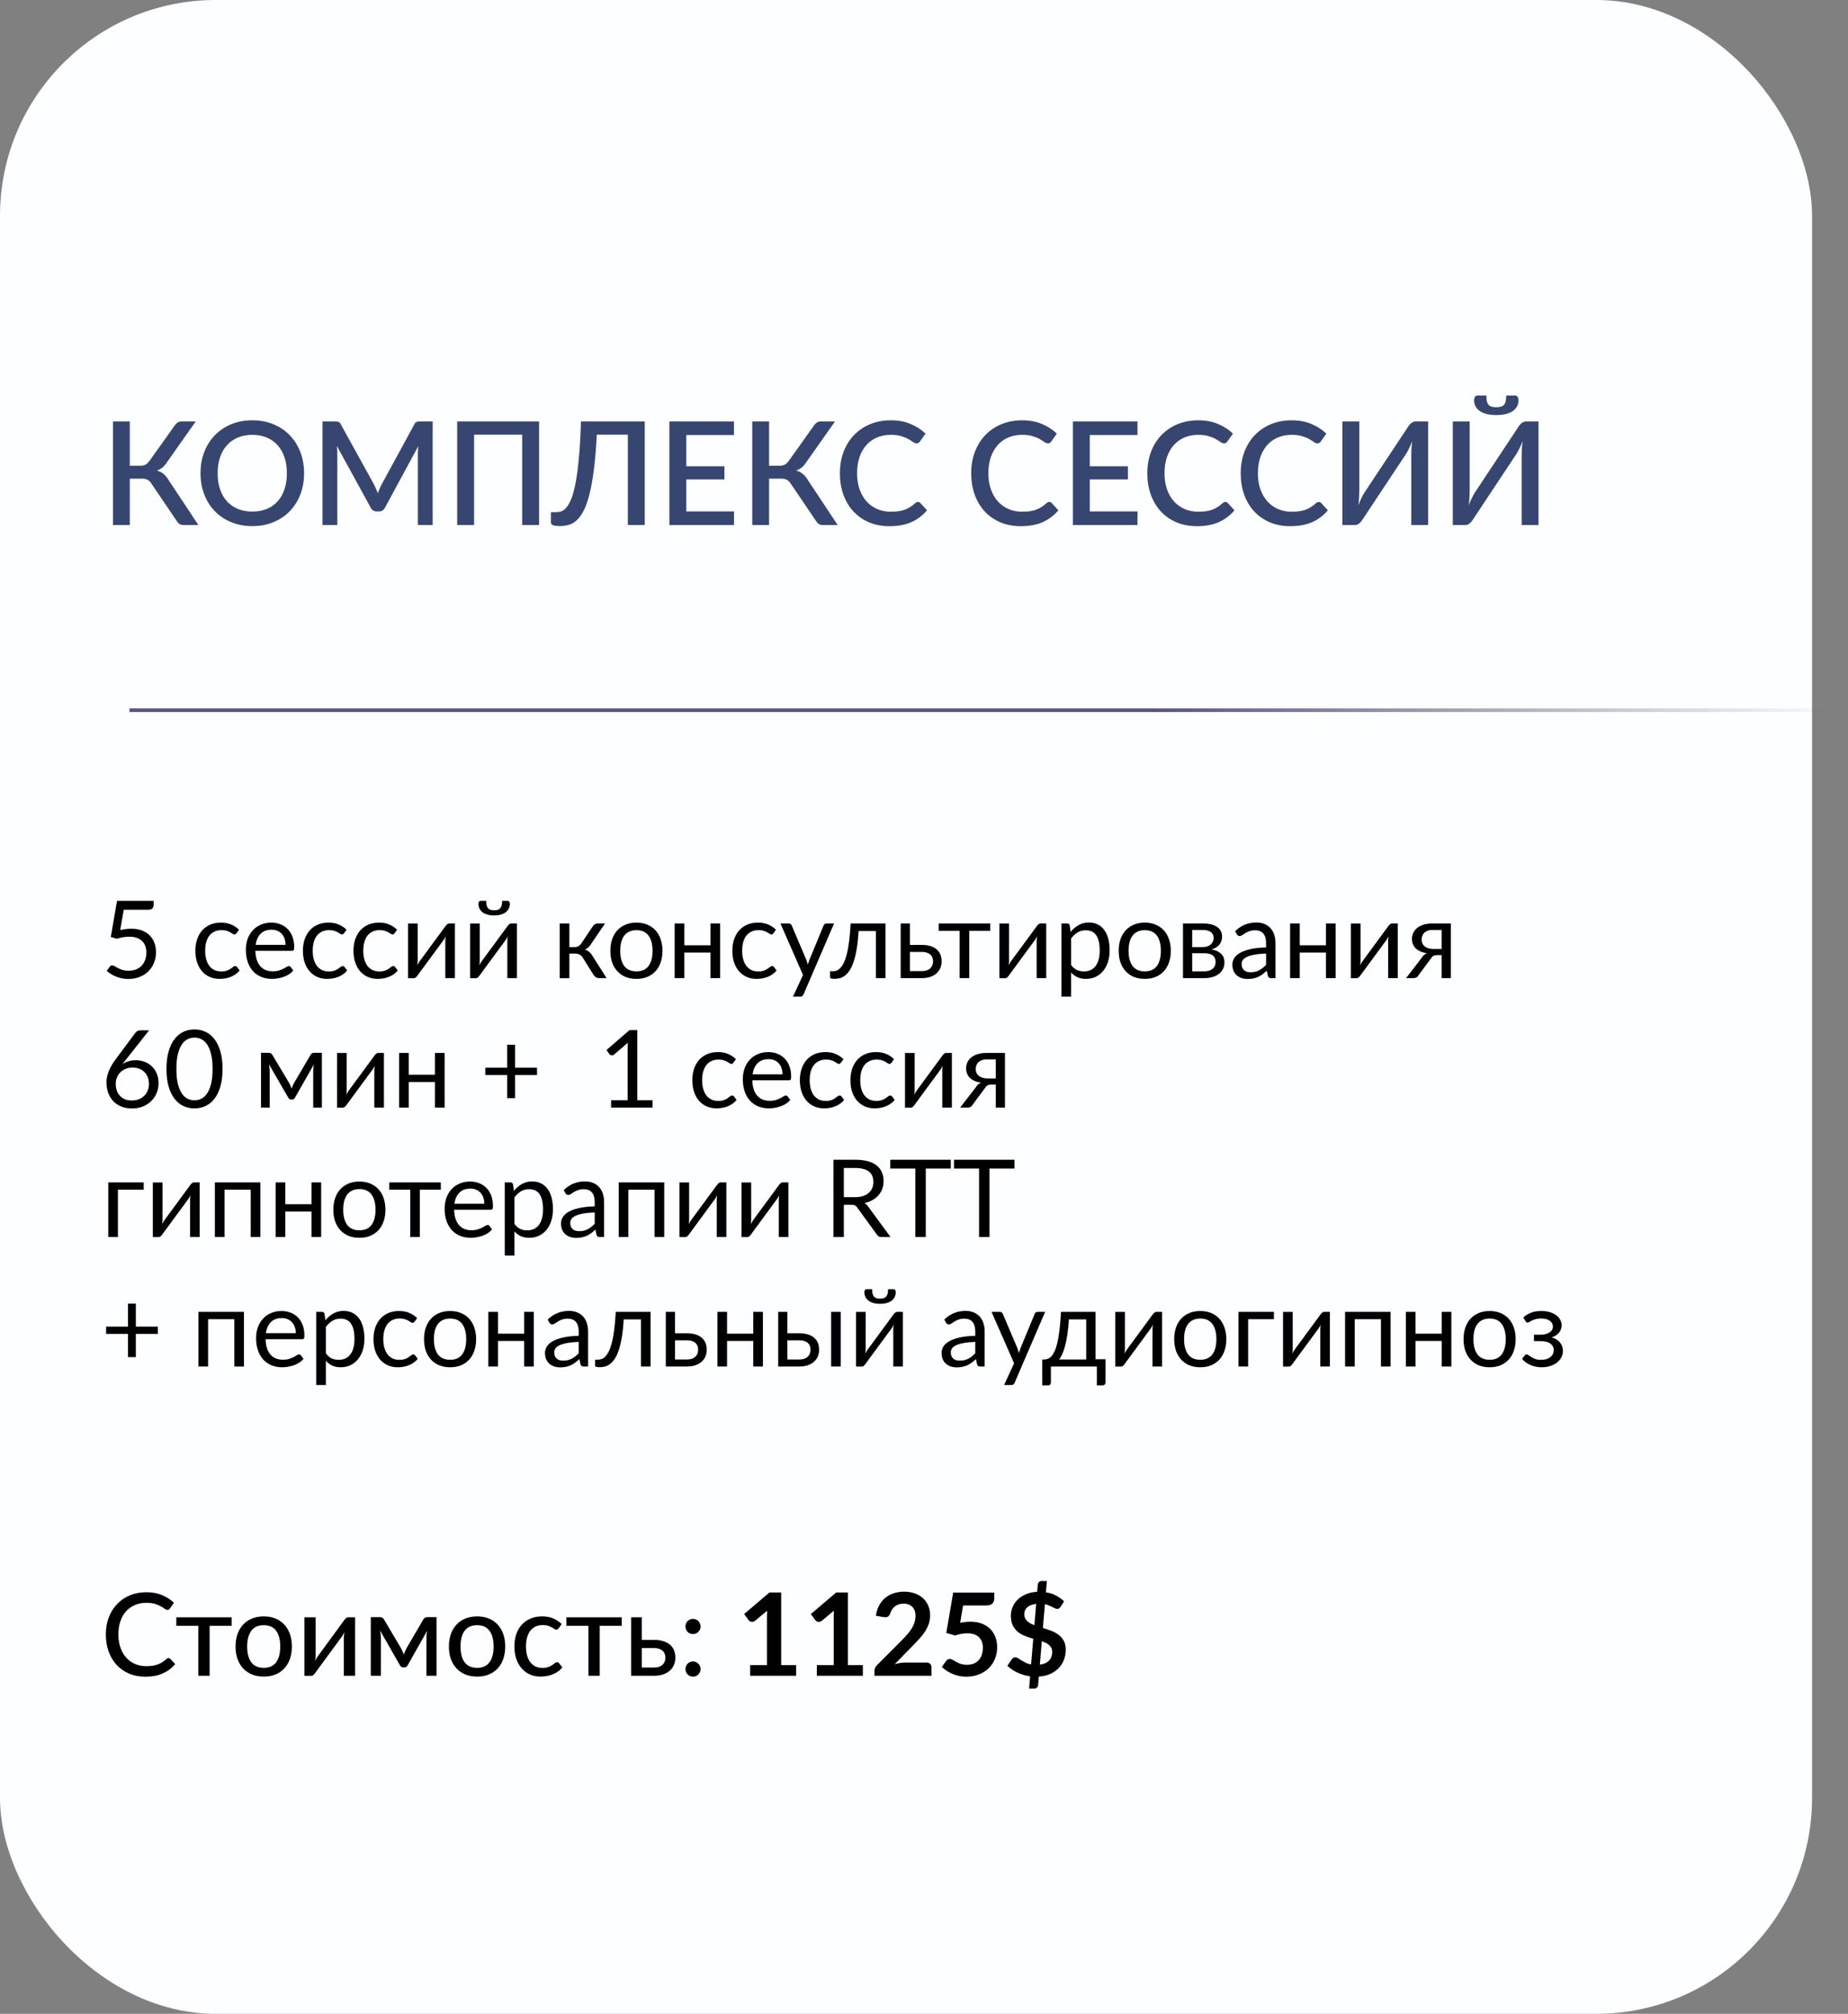
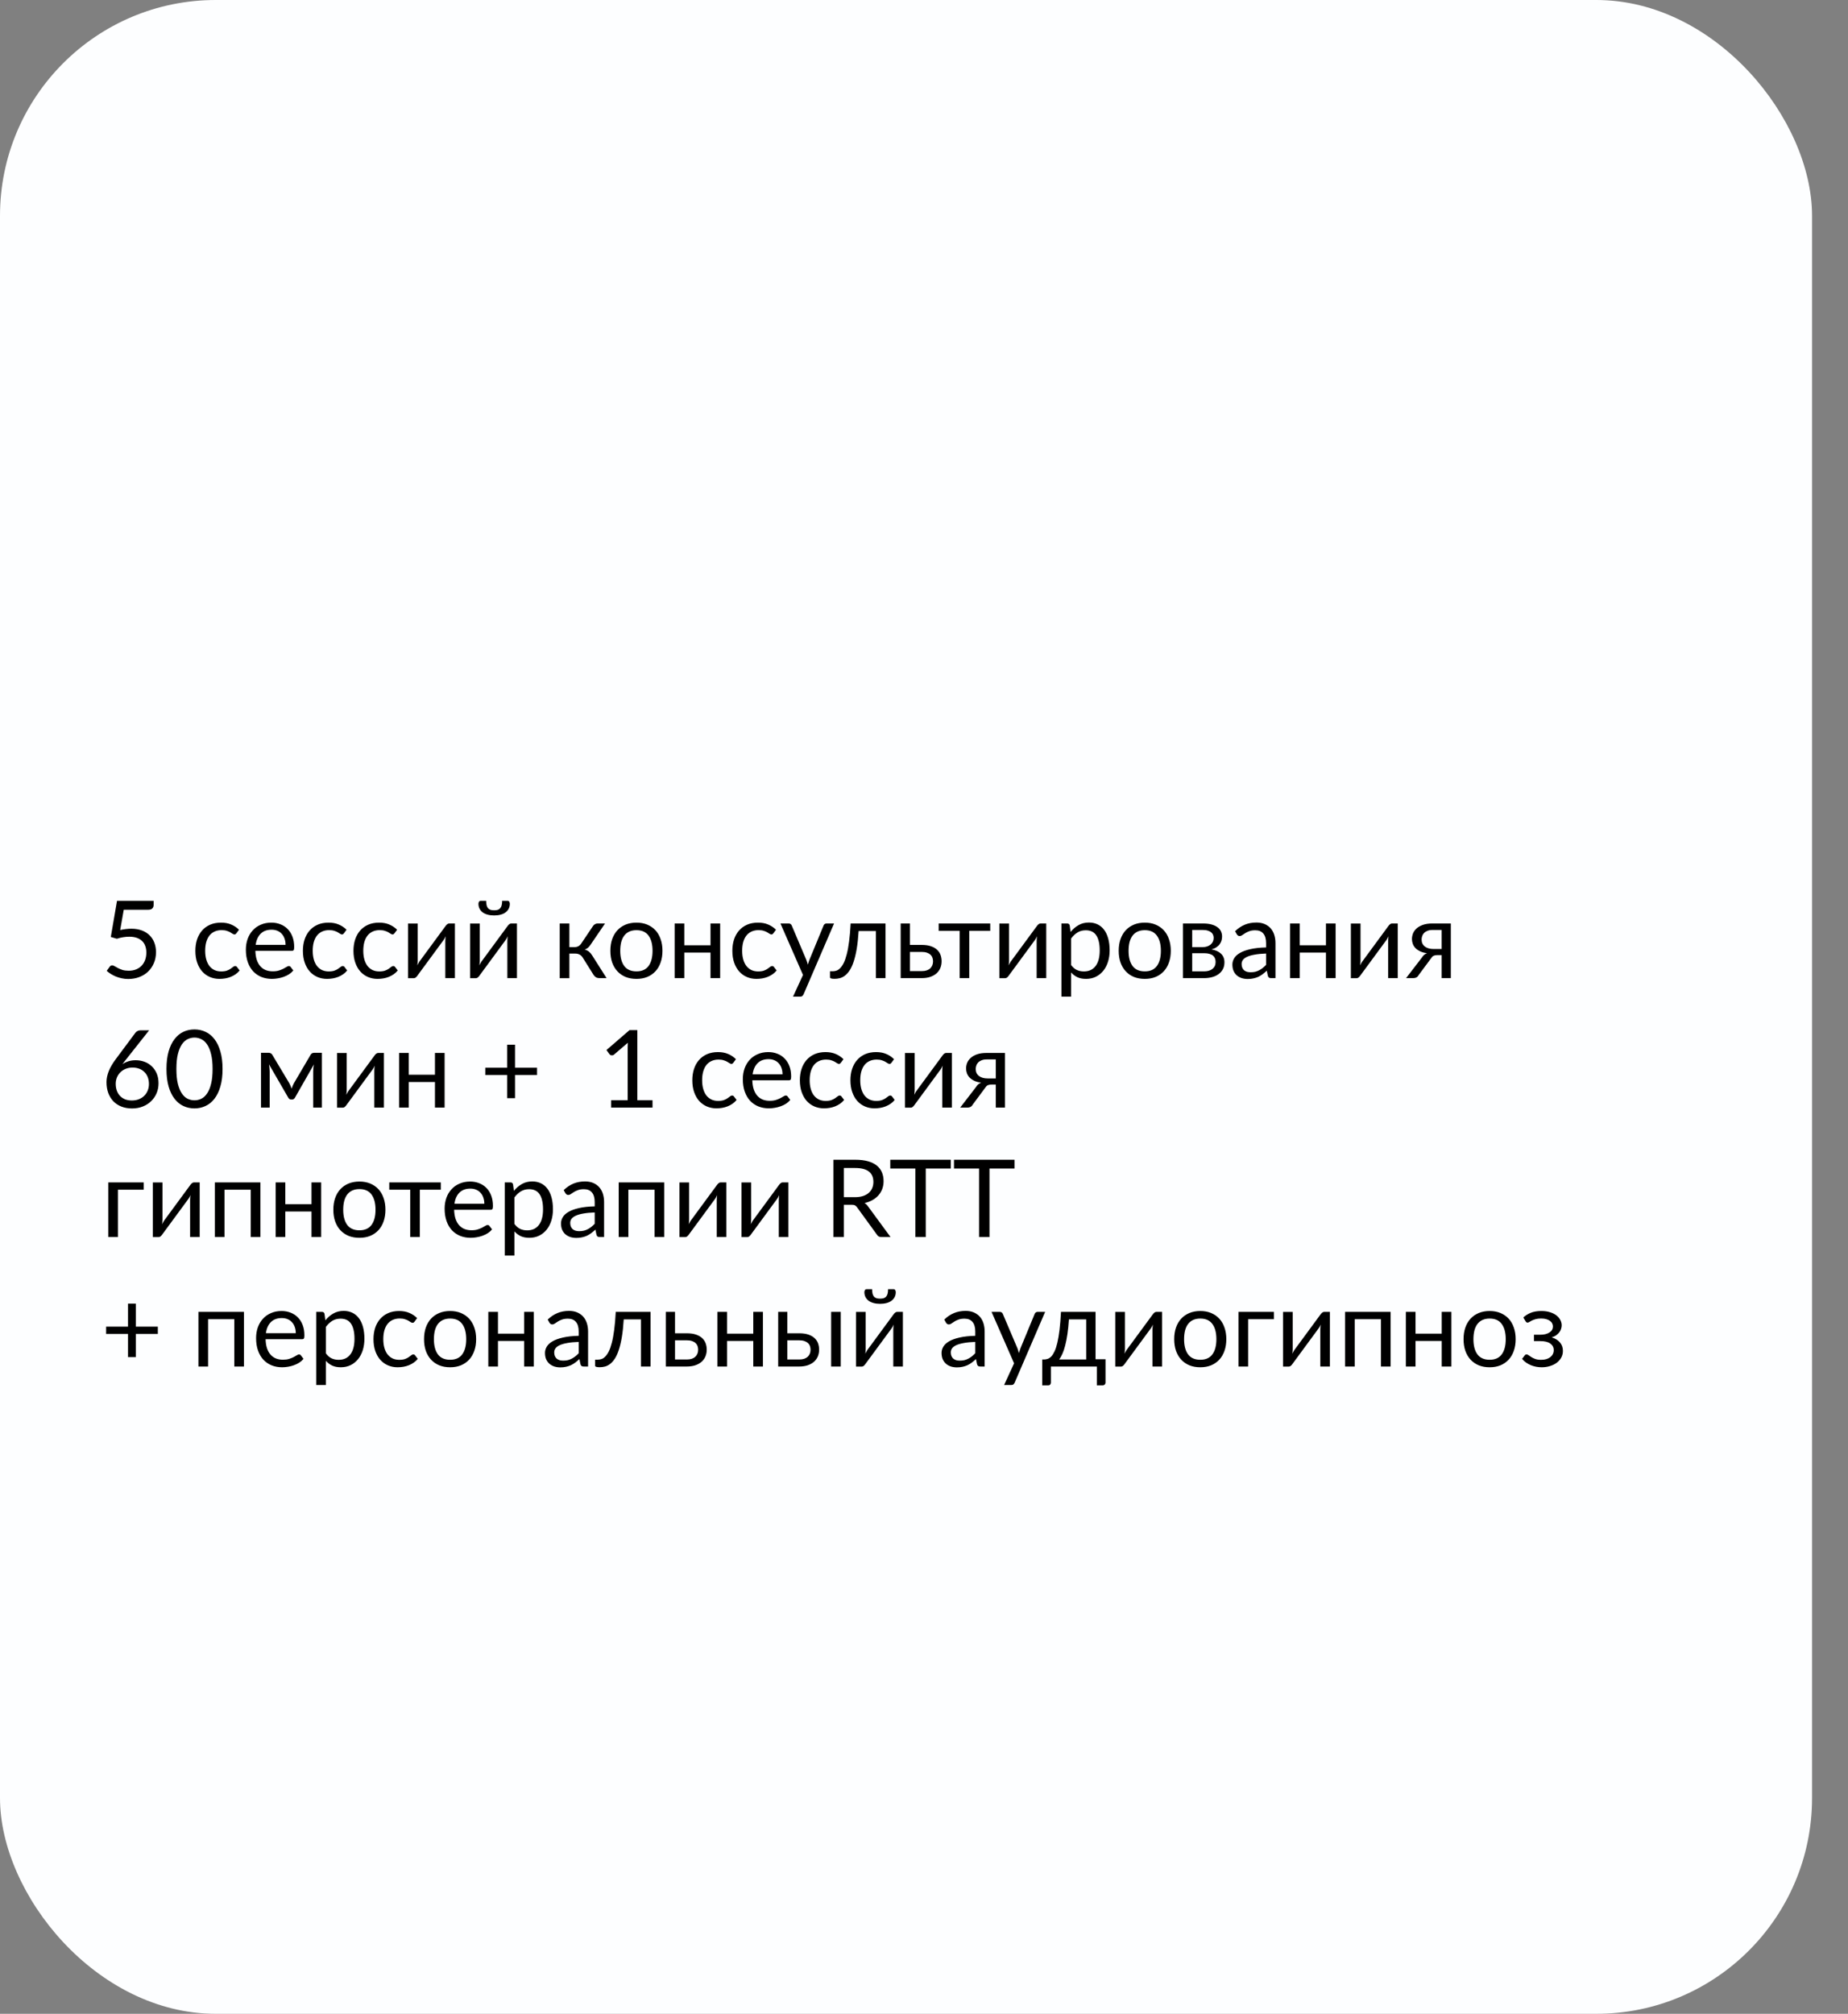
<svg xmlns="http://www.w3.org/2000/svg" width="257" height="280" viewBox="0 0 257 280" fill="none">
  <rect x="0" y="0" width="257" height="280" fill="#808080" stroke="none" />
  <rect width="252" height="280" rx="30" fill="#FDFEFF" />
-   <line x1="18" y1="98.75" x2="257.002" y2="98.75" stroke="url(#paint0_linear_143_288)" stroke-width="0.5" />
-   <path d="M27.59 73H25.48C25.253 73 25.063 72.94 24.91 72.82C24.757 72.7 24.613 72.523 24.48 72.29L21.07 67.26C20.983 67.127 20.897 67.017 20.81 66.93C20.723 66.837 20.627 66.763 20.52 66.71C20.413 66.65 20.293 66.61 20.16 66.59C20.027 66.563 19.877 66.55 19.71 66.55H18.05V73H15.71V58.6H18.05V64.76H19.46C19.753 64.76 20 64.713 20.2 64.62C20.4 64.527 20.597 64.347 20.79 64.08L24.24 59.24C24.353 59.053 24.49 58.9 24.65 58.78C24.817 58.66 25.013 58.6 25.24 58.6H27.22L23.1 64.44C22.933 64.687 22.743 64.89 22.53 65.05C22.317 65.21 22.08 65.337 21.82 65.43C22.193 65.53 22.51 65.693 22.77 65.92C23.037 66.147 23.287 66.46 23.52 66.86L27.59 73ZM42.287 65.8C42.287 66.867 42.114 67.85 41.767 68.75C41.42 69.65 40.93 70.427 40.297 71.08C39.67 71.727 38.913 72.233 38.027 72.6C37.147 72.967 36.167 73.15 35.087 73.15C34.014 73.15 33.033 72.967 32.147 72.6C31.267 72.233 30.51 71.727 29.877 71.08C29.244 70.427 28.753 69.65 28.407 68.75C28.06 67.85 27.887 66.867 27.887 65.8C27.887 64.733 28.06 63.75 28.407 62.85C28.753 61.95 29.244 61.173 29.877 60.52C30.51 59.867 31.267 59.357 32.147 58.99C33.033 58.623 34.014 58.44 35.087 58.44C36.167 58.44 37.147 58.623 38.027 58.99C38.913 59.357 39.67 59.867 40.297 60.52C40.93 61.173 41.42 61.95 41.767 62.85C42.114 63.75 42.287 64.733 42.287 65.8ZM39.897 65.8C39.897 64.973 39.783 64.23 39.557 63.57C39.337 62.91 39.017 62.35 38.597 61.89C38.184 61.43 37.68 61.077 37.087 60.83C36.493 60.583 35.827 60.46 35.087 60.46C34.353 60.46 33.69 60.583 33.097 60.83C32.504 61.077 31.997 61.43 31.577 61.89C31.157 62.35 30.834 62.91 30.607 63.57C30.38 64.23 30.267 64.973 30.267 65.8C30.267 66.633 30.38 67.38 30.607 68.04C30.834 68.7 31.157 69.26 31.577 69.72C31.997 70.173 32.504 70.523 33.097 70.77C33.69 71.01 34.353 71.13 35.087 71.13C35.827 71.13 36.493 71.01 37.087 70.77C37.68 70.523 38.184 70.173 38.597 69.72C39.017 69.26 39.337 68.7 39.557 68.04C39.783 67.38 39.897 66.633 39.897 65.8ZM60.171 58.6V73H58.111V63.13C58.111 62.97 58.114 62.797 58.121 62.61C58.134 62.417 58.151 62.223 58.171 62.03L53.541 70.58C53.361 70.933 53.084 71.11 52.711 71.11H52.381C52.001 71.11 51.724 70.933 51.551 70.58L46.851 62.01C46.871 62.203 46.884 62.397 46.891 62.59C46.904 62.783 46.911 62.963 46.911 63.13V73H44.851V58.6H46.601C46.807 58.6 46.967 58.62 47.081 58.66C47.194 58.693 47.297 58.803 47.391 58.99L52.011 67.36C52.111 67.553 52.204 67.753 52.291 67.96C52.384 68.16 52.467 68.367 52.541 68.58C52.621 68.367 52.704 68.157 52.791 67.95C52.884 67.737 52.981 67.533 53.081 67.34L57.631 58.99C57.724 58.803 57.827 58.693 57.941 58.66C58.054 58.62 58.214 58.6 58.421 58.6H60.171ZM74.971 73H72.621V60.43H65.931V73H63.581V58.6H74.971V73ZM89.666 73H87.316V60.43H82.996C82.902 62.25 82.772 63.83 82.606 65.17C82.439 66.51 82.239 67.65 82.006 68.59C81.779 69.53 81.519 70.297 81.226 70.89C80.939 71.483 80.619 71.947 80.266 72.28C79.919 72.613 79.546 72.84 79.146 72.96C78.746 73.08 78.322 73.14 77.876 73.14C77.036 73.14 76.616 72.99 76.616 72.69V71.21H77.356C77.602 71.21 77.849 71.167 78.096 71.08C78.349 70.987 78.592 70.793 78.826 70.5C79.059 70.207 79.282 69.783 79.496 69.23C79.709 68.67 79.902 67.923 80.076 66.99C80.249 66.057 80.396 64.907 80.516 63.54C80.642 62.167 80.736 60.52 80.796 58.6H89.666V73ZM102.083 71.11L102.073 73H93.093V58.6H102.073V60.49H95.443V64.83H100.743V66.66H95.443V71.11H102.083ZM116.496 73H114.386C114.16 73 113.97 72.94 113.816 72.82C113.663 72.7 113.52 72.523 113.386 72.29L109.976 67.26C109.89 67.127 109.803 67.017 109.716 66.93C109.63 66.837 109.533 66.763 109.426 66.71C109.32 66.65 109.2 66.61 109.066 66.59C108.933 66.563 108.783 66.55 108.616 66.55H106.956V73H104.616V58.6H106.956V64.76H108.366C108.66 64.76 108.906 64.713 109.106 64.62C109.306 64.527 109.503 64.347 109.696 64.08L113.146 59.24C113.26 59.053 113.396 58.9 113.556 58.78C113.723 58.66 113.92 58.6 114.146 58.6H116.126L112.006 64.44C111.84 64.687 111.65 64.89 111.436 65.05C111.223 65.21 110.986 65.337 110.726 65.43C111.1 65.53 111.416 65.693 111.676 65.92C111.943 66.147 112.193 66.46 112.426 66.86L116.496 73ZM127.663 69.79C127.79 69.79 127.9 69.84 127.993 69.94L128.923 70.95C128.336 71.657 127.616 72.203 126.763 72.59C125.91 72.97 124.89 73.16 123.703 73.16C122.65 73.16 121.696 72.98 120.843 72.62C119.996 72.253 119.273 71.747 118.673 71.1C118.073 70.447 117.61 69.67 117.283 68.77C116.963 67.87 116.803 66.88 116.803 65.8C116.803 64.72 116.973 63.73 117.313 62.83C117.66 61.923 118.143 61.147 118.763 60.5C119.39 59.847 120.136 59.34 121.003 58.98C121.876 58.62 122.836 58.44 123.883 58.44C124.923 58.44 125.84 58.61 126.633 58.95C127.433 59.283 128.126 59.73 128.713 60.29L127.943 61.38C127.89 61.453 127.826 61.517 127.753 61.57C127.68 61.623 127.58 61.65 127.453 61.65C127.32 61.65 127.166 61.59 126.993 61.47C126.826 61.343 126.61 61.207 126.343 61.06C126.083 60.907 125.753 60.77 125.353 60.65C124.96 60.523 124.466 60.46 123.873 60.46C123.186 60.46 122.556 60.58 121.983 60.82C121.41 61.06 120.916 61.41 120.503 61.87C120.09 62.33 119.766 62.89 119.533 63.55C119.306 64.21 119.193 64.96 119.193 65.8C119.193 66.647 119.313 67.403 119.553 68.07C119.793 68.73 120.123 69.29 120.543 69.75C120.963 70.203 121.456 70.55 122.023 70.79C122.59 71.03 123.2 71.15 123.853 71.15C124.253 71.15 124.61 71.13 124.923 71.09C125.243 71.043 125.536 70.973 125.803 70.88C126.07 70.78 126.32 70.657 126.553 70.51C126.793 70.363 127.03 70.183 127.263 69.97C127.396 69.85 127.53 69.79 127.663 69.79ZM145.925 69.79C146.052 69.79 146.162 69.84 146.255 69.94L147.185 70.95C146.598 71.657 145.878 72.203 145.025 72.59C144.172 72.97 143.152 73.16 141.965 73.16C140.912 73.16 139.958 72.98 139.105 72.62C138.258 72.253 137.535 71.747 136.935 71.1C136.335 70.447 135.872 69.67 135.545 68.77C135.225 67.87 135.065 66.88 135.065 65.8C135.065 64.72 135.235 63.73 135.575 62.83C135.922 61.923 136.405 61.147 137.025 60.5C137.652 59.847 138.398 59.34 139.265 58.98C140.138 58.62 141.098 58.44 142.145 58.44C143.185 58.44 144.102 58.61 144.895 58.95C145.695 59.283 146.388 59.73 146.975 60.29L146.205 61.38C146.152 61.453 146.088 61.517 146.015 61.57C145.942 61.623 145.842 61.65 145.715 61.65C145.582 61.65 145.428 61.59 145.255 61.47C145.088 61.343 144.872 61.207 144.605 61.06C144.345 60.907 144.015 60.77 143.615 60.65C143.222 60.523 142.728 60.46 142.135 60.46C141.448 60.46 140.818 60.58 140.245 60.82C139.672 61.06 139.178 61.41 138.765 61.87C138.352 62.33 138.028 62.89 137.795 63.55C137.568 64.21 137.455 64.96 137.455 65.8C137.455 66.647 137.575 67.403 137.815 68.07C138.055 68.73 138.385 69.29 138.805 69.75C139.225 70.203 139.718 70.55 140.285 70.79C140.852 71.03 141.462 71.15 142.115 71.15C142.515 71.15 142.872 71.13 143.185 71.09C143.505 71.043 143.798 70.973 144.065 70.88C144.332 70.78 144.582 70.657 144.815 70.51C145.055 70.363 145.292 70.183 145.525 69.97C145.658 69.85 145.792 69.79 145.925 69.79ZM158.196 71.11L158.186 73H149.206V58.6H158.186V60.49H151.556V64.83H156.856V66.66H151.556V71.11H158.196ZM170.417 69.79C170.544 69.79 170.654 69.84 170.747 69.94L171.677 70.95C171.09 71.657 170.37 72.203 169.517 72.59C168.664 72.97 167.644 73.16 166.457 73.16C165.404 73.16 164.45 72.98 163.597 72.62C162.75 72.253 162.027 71.747 161.427 71.1C160.827 70.447 160.364 69.67 160.037 68.77C159.717 67.87 159.557 66.88 159.557 65.8C159.557 64.72 159.727 63.73 160.067 62.83C160.414 61.923 160.897 61.147 161.517 60.5C162.144 59.847 162.89 59.34 163.757 58.98C164.63 58.62 165.59 58.44 166.637 58.44C167.677 58.44 168.594 58.61 169.387 58.95C170.187 59.283 170.88 59.73 171.467 60.29L170.697 61.38C170.644 61.453 170.58 61.517 170.507 61.57C170.434 61.623 170.334 61.65 170.207 61.65C170.074 61.65 169.92 61.59 169.747 61.47C169.58 61.343 169.364 61.207 169.097 61.06C168.837 60.907 168.507 60.77 168.107 60.65C167.714 60.523 167.22 60.46 166.627 60.46C165.94 60.46 165.31 60.58 164.737 60.82C164.164 61.06 163.67 61.41 163.257 61.87C162.844 62.33 162.52 62.89 162.287 63.55C162.06 64.21 161.947 64.96 161.947 65.8C161.947 66.647 162.067 67.403 162.307 68.07C162.547 68.73 162.877 69.29 163.297 69.75C163.717 70.203 164.21 70.55 164.777 70.79C165.344 71.03 165.954 71.15 166.607 71.15C167.007 71.15 167.364 71.13 167.677 71.09C167.997 71.043 168.29 70.973 168.557 70.88C168.824 70.78 169.074 70.657 169.307 70.51C169.547 70.363 169.784 70.183 170.017 69.97C170.15 69.85 170.284 69.79 170.417 69.79ZM183.405 69.79C183.532 69.79 183.642 69.84 183.735 69.94L184.665 70.95C184.079 71.657 183.359 72.203 182.505 72.59C181.652 72.97 180.632 73.16 179.445 73.16C178.392 73.16 177.439 72.98 176.585 72.62C175.739 72.253 175.015 71.747 174.415 71.1C173.815 70.447 173.352 69.67 173.025 68.77C172.705 67.87 172.545 66.88 172.545 65.8C172.545 64.72 172.715 63.73 173.055 62.83C173.402 61.923 173.885 61.147 174.505 60.5C175.132 59.847 175.879 59.34 176.745 58.98C177.619 58.62 178.579 58.44 179.625 58.44C180.665 58.44 181.582 58.61 182.375 58.95C183.175 59.283 183.869 59.73 184.455 60.29L183.685 61.38C183.632 61.453 183.569 61.517 183.495 61.57C183.422 61.623 183.322 61.65 183.195 61.65C183.062 61.65 182.909 61.59 182.735 61.47C182.569 61.343 182.352 61.207 182.085 61.06C181.825 60.907 181.495 60.77 181.095 60.65C180.702 60.523 180.209 60.46 179.615 60.46C178.929 60.46 178.299 60.58 177.725 60.82C177.152 61.06 176.659 61.41 176.245 61.87C175.832 62.33 175.509 62.89 175.275 63.55C175.049 64.21 174.935 64.96 174.935 65.8C174.935 66.647 175.055 67.403 175.295 68.07C175.535 68.73 175.865 69.29 176.285 69.75C176.705 70.203 177.199 70.55 177.765 70.79C178.332 71.03 178.942 71.15 179.595 71.15C179.995 71.15 180.352 71.13 180.665 71.09C180.985 71.043 181.279 70.973 181.545 70.88C181.812 70.78 182.062 70.657 182.295 70.51C182.535 70.363 182.772 70.183 183.005 69.97C183.139 69.85 183.272 69.79 183.405 69.79ZM198.607 58.6V73H196.267V63.44C196.267 63.12 196.273 62.787 196.287 62.44C196.307 62.093 196.343 61.72 196.397 61.32C196.27 61.667 196.133 61.99 195.987 62.29C195.847 62.583 195.707 62.843 195.567 63.07L189.467 72.27C189.413 72.357 189.35 72.443 189.277 72.53C189.21 72.617 189.13 72.697 189.037 72.77C188.95 72.837 188.857 72.893 188.757 72.94C188.657 72.98 188.55 73 188.437 73H186.687V58.6H189.037V68.15C189.037 68.47 189.027 68.807 189.007 69.16C188.993 69.507 188.96 69.873 188.907 70.26C189.033 69.92 189.167 69.603 189.307 69.31C189.453 69.01 189.593 68.75 189.727 68.53L195.827 59.33C195.88 59.243 195.94 59.157 196.007 59.07C196.08 58.983 196.16 58.907 196.247 58.84C196.34 58.767 196.437 58.71 196.537 58.67C196.637 58.623 196.743 58.6 196.857 58.6H198.607ZM213.958 58.6V73H211.618V63.44C211.618 63.12 211.625 62.787 211.638 62.44C211.658 62.093 211.695 61.72 211.748 61.32C211.621 61.667 211.485 61.99 211.338 62.29C211.198 62.583 211.058 62.843 210.918 63.07L204.818 72.27C204.765 72.357 204.701 72.443 204.628 72.53C204.561 72.617 204.481 72.697 204.388 72.77C204.301 72.837 204.208 72.893 204.108 72.94C204.008 72.98 203.901 73 203.788 73H202.038V58.6H204.388V68.15C204.388 68.47 204.378 68.807 204.358 69.16C204.345 69.507 204.311 69.873 204.258 70.26C204.385 69.92 204.518 69.603 204.658 69.31C204.805 69.01 204.945 68.75 205.078 68.53L211.178 59.33C211.231 59.243 211.291 59.157 211.358 59.07C211.431 58.983 211.511 58.907 211.598 58.84C211.691 58.767 211.788 58.71 211.888 58.67C211.988 58.623 212.095 58.6 212.208 58.6H213.958ZM208.088 56.62C208.348 56.62 208.565 56.593 208.738 56.54C208.918 56.487 209.061 56.4 209.168 56.28C209.275 56.153 209.351 55.987 209.398 55.78C209.445 55.573 209.468 55.313 209.468 55H210.728C210.881 55 210.995 55.067 211.068 55.2C211.141 55.333 211.178 55.477 211.178 55.63C211.178 55.963 211.105 56.26 210.958 56.52C210.818 56.78 210.615 57 210.348 57.18C210.081 57.353 209.755 57.487 209.368 57.58C208.988 57.667 208.561 57.71 208.088 57.71C207.615 57.71 207.185 57.667 206.798 57.58C206.418 57.487 206.095 57.353 205.828 57.18C205.561 57 205.355 56.78 205.208 56.52C205.068 56.26 204.998 55.963 204.998 55.63C204.998 55.477 205.035 55.333 205.108 55.2C205.181 55.067 205.295 55 205.448 55H206.708C206.708 55.313 206.731 55.573 206.778 55.78C206.825 55.987 206.901 56.153 207.008 56.28C207.115 56.4 207.255 56.487 207.428 56.54C207.608 56.593 207.828 56.62 208.088 56.62Z" fill="#364670" />
  <path d="M16.715 129.31C17.275 129.19 17.79 129.13 18.26 129.13C18.82 129.13 19.315 129.212 19.745 129.377C20.175 129.542 20.532 129.77 20.817 130.06C21.108 130.35 21.325 130.692 21.47 131.087C21.62 131.482 21.695 131.912 21.695 132.377C21.695 132.947 21.595 133.462 21.395 133.922C21.2 134.382 20.927 134.777 20.578 135.107C20.233 135.432 19.825 135.682 19.355 135.857C18.885 136.033 18.378 136.12 17.832 136.12C17.517 136.12 17.215 136.088 16.925 136.023C16.635 135.962 16.363 135.88 16.108 135.775C15.857 135.67 15.625 135.55 15.41 135.415C15.195 135.28 15.005 135.137 14.84 134.987L15.252 134.417C15.342 134.287 15.46 134.222 15.605 134.222C15.705 134.222 15.818 134.262 15.943 134.342C16.067 134.417 16.22 134.502 16.4 134.597C16.58 134.692 16.79 134.78 17.03 134.86C17.275 134.935 17.565 134.972 17.9 134.972C18.275 134.972 18.613 134.912 18.913 134.792C19.212 134.672 19.47 134.502 19.685 134.282C19.9 134.057 20.065 133.79 20.18 133.48C20.295 133.17 20.352 132.822 20.352 132.437C20.352 132.102 20.302 131.8 20.203 131.53C20.108 131.26 19.96 131.03 19.76 130.84C19.565 130.65 19.32 130.502 19.025 130.397C18.73 130.292 18.385 130.24 17.99 130.24C17.72 130.24 17.438 130.262 17.142 130.307C16.852 130.352 16.555 130.425 16.25 130.525L15.41 130.277L16.273 125.252H21.365V125.837C21.365 126.027 21.305 126.185 21.185 126.31C21.07 126.43 20.87 126.49 20.585 126.49H17.21L16.715 129.31ZM32.884 129.752C32.844 129.807 32.804 129.85 32.764 129.88C32.724 129.91 32.669 129.925 32.599 129.925C32.524 129.925 32.442 129.895 32.352 129.835C32.262 129.77 32.149 129.7 32.014 129.625C31.884 129.55 31.722 129.482 31.527 129.422C31.337 129.357 31.102 129.325 30.822 129.325C30.447 129.325 30.117 129.392 29.832 129.527C29.547 129.657 29.307 129.847 29.112 130.097C28.922 130.347 28.777 130.65 28.677 131.005C28.582 131.36 28.534 131.757 28.534 132.197C28.534 132.657 28.587 133.067 28.692 133.427C28.797 133.782 28.944 134.082 29.134 134.327C29.329 134.567 29.562 134.752 29.832 134.882C30.107 135.007 30.414 135.07 30.754 135.07C31.079 135.07 31.347 135.032 31.557 134.957C31.767 134.877 31.939 134.79 32.074 134.695C32.214 134.6 32.329 134.515 32.419 134.44C32.514 134.36 32.607 134.32 32.697 134.32C32.807 134.32 32.892 134.362 32.952 134.447L33.327 134.935C33.162 135.14 32.974 135.315 32.764 135.46C32.554 135.605 32.327 135.727 32.082 135.827C31.842 135.922 31.589 135.992 31.324 136.038C31.059 136.083 30.789 136.105 30.514 136.105C30.039 136.105 29.597 136.017 29.187 135.842C28.782 135.667 28.429 135.415 28.129 135.085C27.829 134.75 27.594 134.34 27.424 133.855C27.254 133.37 27.169 132.817 27.169 132.197C27.169 131.632 27.247 131.11 27.402 130.63C27.562 130.15 27.792 129.737 28.092 129.392C28.397 129.042 28.769 128.77 29.209 128.575C29.654 128.38 30.164 128.282 30.739 128.282C31.274 128.282 31.744 128.37 32.149 128.545C32.559 128.715 32.922 128.957 33.237 129.272L32.884 129.752ZM39.713 131.372C39.713 131.062 39.668 130.78 39.578 130.525C39.493 130.265 39.365 130.042 39.195 129.857C39.03 129.667 38.828 129.522 38.588 129.422C38.348 129.317 38.075 129.265 37.77 129.265C37.13 129.265 36.623 129.452 36.248 129.827C35.878 130.197 35.648 130.712 35.558 131.372H39.713ZM40.793 134.935C40.628 135.135 40.43 135.31 40.2 135.46C39.97 135.605 39.723 135.725 39.458 135.82C39.198 135.915 38.928 135.985 38.648 136.03C38.368 136.08 38.09 136.105 37.815 136.105C37.29 136.105 36.805 136.017 36.36 135.842C35.92 135.662 35.538 135.402 35.213 135.062C34.893 134.717 34.643 134.292 34.463 133.787C34.283 133.282 34.193 132.702 34.193 132.047C34.193 131.517 34.273 131.022 34.433 130.562C34.598 130.102 34.833 129.705 35.138 129.37C35.443 129.03 35.815 128.765 36.255 128.575C36.695 128.38 37.19 128.282 37.74 128.282C38.195 128.282 38.615 128.36 39 128.515C39.39 128.665 39.725 128.885 40.005 129.175C40.29 129.46 40.513 129.815 40.673 130.24C40.833 130.66 40.913 131.14 40.913 131.68C40.913 131.89 40.89 132.03 40.845 132.1C40.8 132.17 40.715 132.205 40.59 132.205H35.513C35.528 132.685 35.593 133.102 35.708 133.457C35.828 133.812 35.993 134.11 36.203 134.35C36.413 134.585 36.663 134.762 36.953 134.882C37.243 134.997 37.568 135.055 37.928 135.055C38.263 135.055 38.55 135.017 38.79 134.942C39.035 134.862 39.245 134.777 39.42 134.687C39.595 134.597 39.74 134.515 39.855 134.44C39.975 134.36 40.078 134.32 40.163 134.32C40.273 134.32 40.358 134.362 40.418 134.447L40.793 134.935ZM47.84 129.752C47.8 129.807 47.76 129.85 47.72 129.88C47.68 129.91 47.625 129.925 47.555 129.925C47.48 129.925 47.398 129.895 47.308 129.835C47.218 129.77 47.105 129.7 46.97 129.625C46.84 129.55 46.678 129.482 46.483 129.422C46.293 129.357 46.058 129.325 45.778 129.325C45.403 129.325 45.073 129.392 44.788 129.527C44.503 129.657 44.263 129.847 44.068 130.097C43.878 130.347 43.733 130.65 43.633 131.005C43.538 131.36 43.49 131.757 43.49 132.197C43.49 132.657 43.543 133.067 43.648 133.427C43.753 133.782 43.9 134.082 44.09 134.327C44.285 134.567 44.518 134.752 44.788 134.882C45.063 135.007 45.37 135.07 45.71 135.07C46.035 135.07 46.303 135.032 46.513 134.957C46.723 134.877 46.895 134.79 47.03 134.695C47.17 134.6 47.285 134.515 47.375 134.44C47.47 134.36 47.563 134.32 47.653 134.32C47.763 134.32 47.848 134.362 47.908 134.447L48.283 134.935C48.118 135.14 47.93 135.315 47.72 135.46C47.51 135.605 47.283 135.727 47.038 135.827C46.798 135.922 46.545 135.992 46.28 136.038C46.015 136.083 45.745 136.105 45.47 136.105C44.995 136.105 44.553 136.017 44.143 135.842C43.738 135.667 43.385 135.415 43.085 135.085C42.785 134.75 42.55 134.34 42.38 133.855C42.21 133.37 42.125 132.817 42.125 132.197C42.125 131.632 42.203 131.11 42.358 130.63C42.518 130.15 42.748 129.737 43.048 129.392C43.353 129.042 43.725 128.77 44.165 128.575C44.61 128.38 45.12 128.282 45.695 128.282C46.23 128.282 46.7 128.37 47.105 128.545C47.515 128.715 47.878 128.957 48.193 129.272L47.84 129.752ZM54.871 129.752C54.831 129.807 54.791 129.85 54.751 129.88C54.711 129.91 54.656 129.925 54.586 129.925C54.511 129.925 54.429 129.895 54.339 129.835C54.249 129.77 54.136 129.7 54.001 129.625C53.871 129.55 53.709 129.482 53.514 129.422C53.324 129.357 53.089 129.325 52.809 129.325C52.434 129.325 52.104 129.392 51.819 129.527C51.534 129.657 51.294 129.847 51.099 130.097C50.909 130.347 50.764 130.65 50.664 131.005C50.569 131.36 50.521 131.757 50.521 132.197C50.521 132.657 50.574 133.067 50.679 133.427C50.784 133.782 50.931 134.082 51.121 134.327C51.316 134.567 51.549 134.752 51.819 134.882C52.094 135.007 52.401 135.07 52.741 135.07C53.066 135.07 53.334 135.032 53.544 134.957C53.754 134.877 53.926 134.79 54.061 134.695C54.201 134.6 54.316 134.515 54.406 134.44C54.501 134.36 54.594 134.32 54.684 134.32C54.794 134.32 54.879 134.362 54.939 134.447L55.314 134.935C55.149 135.14 54.961 135.315 54.751 135.46C54.541 135.605 54.314 135.727 54.069 135.827C53.829 135.922 53.576 135.992 53.311 136.038C53.046 136.083 52.776 136.105 52.501 136.105C52.026 136.105 51.584 136.017 51.174 135.842C50.769 135.667 50.416 135.415 50.116 135.085C49.816 134.75 49.581 134.34 49.411 133.855C49.241 133.37 49.156 132.817 49.156 132.197C49.156 131.632 49.234 131.11 49.389 130.63C49.549 130.15 49.779 129.737 50.079 129.392C50.384 129.042 50.756 128.77 51.196 128.575C51.641 128.38 52.151 128.282 52.726 128.282C53.261 128.282 53.731 128.37 54.136 128.545C54.546 128.715 54.909 128.957 55.224 129.272L54.871 129.752ZM63.264 128.402V136H61.929V130.84C61.929 130.74 61.934 130.632 61.944 130.517C61.955 130.402 61.967 130.287 61.982 130.172C61.937 130.272 61.892 130.365 61.847 130.45C61.802 130.535 61.755 130.612 61.705 130.682L58.037 135.67C57.982 135.75 57.912 135.827 57.827 135.902C57.747 135.972 57.657 136.008 57.557 136.008H56.747V128.41H58.09V133.57C58.09 133.665 58.084 133.77 58.075 133.885C58.065 133.995 58.052 134.107 58.037 134.222C58.082 134.127 58.127 134.04 58.172 133.96C58.217 133.875 58.262 133.797 58.307 133.727L61.974 128.74C62.029 128.66 62.099 128.585 62.184 128.515C62.27 128.44 62.362 128.402 62.462 128.402H63.264ZM71.892 128.402V136H70.557V130.84C70.557 130.74 70.562 130.632 70.572 130.517C70.582 130.402 70.595 130.287 70.61 130.172C70.565 130.272 70.52 130.365 70.475 130.45C70.43 130.535 70.382 130.612 70.332 130.682L66.665 135.67C66.61 135.75 66.54 135.827 66.455 135.902C66.375 135.972 66.285 136.008 66.185 136.008H65.375V128.41H66.717V133.57C66.717 133.665 66.712 133.77 66.702 133.885C66.692 133.995 66.68 134.107 66.665 134.222C66.71 134.127 66.755 134.04 66.8 133.96C66.845 133.875 66.89 133.797 66.935 133.727L70.602 128.74C70.657 128.66 70.727 128.585 70.812 128.515C70.897 128.44 70.99 128.402 71.09 128.402H71.892ZM68.72 126.565C68.925 126.565 69.097 126.542 69.237 126.497C69.377 126.447 69.49 126.37 69.575 126.265C69.665 126.16 69.73 126.025 69.77 125.86C69.81 125.695 69.83 125.492 69.83 125.252H70.61C70.705 125.252 70.777 125.295 70.827 125.38C70.877 125.465 70.902 125.557 70.902 125.657C70.902 125.907 70.852 126.132 70.752 126.332C70.652 126.532 70.507 126.705 70.317 126.85C70.132 126.99 69.905 127.097 69.635 127.172C69.365 127.247 69.06 127.285 68.72 127.285C68.38 127.285 68.075 127.247 67.805 127.172C67.535 127.097 67.305 126.99 67.115 126.85C66.93 126.705 66.787 126.532 66.687 126.332C66.587 126.132 66.537 125.907 66.537 125.657C66.537 125.557 66.562 125.465 66.612 125.38C66.662 125.295 66.735 125.252 66.83 125.252H67.61C67.61 125.492 67.63 125.695 67.67 125.86C67.71 126.025 67.772 126.16 67.857 126.265C67.947 126.37 68.062 126.447 68.202 126.497C68.342 126.542 68.515 126.565 68.72 126.565ZM82.453 128.777C82.523 128.667 82.616 128.577 82.731 128.507C82.846 128.437 82.968 128.402 83.098 128.402H84.141L82.168 131.297C82.048 131.482 81.923 131.635 81.793 131.755C81.663 131.87 81.503 131.96 81.313 132.025C81.553 132.09 81.756 132.192 81.921 132.332C82.086 132.467 82.233 132.642 82.363 132.857L84.358 136H83.428C83.188 136 83.003 135.96 82.873 135.88C82.743 135.8 82.631 135.685 82.536 135.535L81.058 133.172C80.823 132.782 80.471 132.587 80.001 132.587H79.183V136.008H77.841V128.402H79.183V131.687H79.903C80.303 131.687 80.616 131.517 80.841 131.177L82.453 128.777ZM88.514 128.282C89.069 128.282 89.569 128.375 90.014 128.56C90.459 128.745 90.839 129.007 91.154 129.347C91.469 129.687 91.709 130.1 91.874 130.585C92.044 131.065 92.129 131.602 92.129 132.197C92.129 132.797 92.044 133.337 91.874 133.817C91.709 134.297 91.469 134.707 91.154 135.047C90.839 135.387 90.459 135.65 90.014 135.835C89.569 136.015 89.069 136.105 88.514 136.105C87.954 136.105 87.449 136.015 86.999 135.835C86.554 135.65 86.174 135.387 85.859 135.047C85.544 134.707 85.301 134.297 85.131 133.817C84.966 133.337 84.884 132.797 84.884 132.197C84.884 131.602 84.966 131.065 85.131 130.585C85.301 130.1 85.544 129.687 85.859 129.347C86.174 129.007 86.554 128.745 86.999 128.56C87.449 128.375 87.954 128.282 88.514 128.282ZM88.514 135.062C89.264 135.062 89.824 134.812 90.194 134.312C90.564 133.807 90.749 133.105 90.749 132.205C90.749 131.3 90.564 130.595 90.194 130.09C89.824 129.585 89.264 129.332 88.514 129.332C88.134 129.332 87.801 129.397 87.516 129.527C87.236 129.657 87.001 129.845 86.811 130.09C86.626 130.335 86.486 130.637 86.391 130.997C86.301 131.352 86.256 131.755 86.256 132.205C86.256 133.105 86.441 133.807 86.811 134.312C87.186 134.812 87.754 135.062 88.514 135.062ZM100.152 128.402V136H98.81V132.445H95.165V136H93.822V128.402H95.165V131.432H98.81V128.402H100.152ZM107.562 129.752C107.522 129.807 107.482 129.85 107.442 129.88C107.402 129.91 107.347 129.925 107.277 129.925C107.202 129.925 107.119 129.895 107.029 129.835C106.939 129.77 106.827 129.7 106.692 129.625C106.562 129.55 106.399 129.482 106.204 129.422C106.014 129.357 105.779 129.325 105.499 129.325C105.124 129.325 104.794 129.392 104.509 129.527C104.224 129.657 103.984 129.847 103.789 130.097C103.599 130.347 103.454 130.65 103.354 131.005C103.259 131.36 103.212 131.757 103.212 132.197C103.212 132.657 103.264 133.067 103.369 133.427C103.474 133.782 103.622 134.082 103.812 134.327C104.007 134.567 104.239 134.752 104.509 134.882C104.784 135.007 105.092 135.07 105.432 135.07C105.757 135.07 106.024 135.032 106.234 134.957C106.444 134.877 106.617 134.79 106.752 134.695C106.892 134.6 107.007 134.515 107.097 134.44C107.192 134.36 107.284 134.32 107.374 134.32C107.484 134.32 107.569 134.362 107.629 134.447L108.004 134.935C107.839 135.14 107.652 135.315 107.442 135.46C107.232 135.605 107.004 135.727 106.759 135.827C106.519 135.922 106.267 135.992 106.002 136.038C105.737 136.083 105.467 136.105 105.192 136.105C104.717 136.105 104.274 136.017 103.864 135.842C103.459 135.667 103.107 135.415 102.807 135.085C102.507 134.75 102.272 134.34 102.102 133.855C101.932 133.37 101.847 132.817 101.847 132.197C101.847 131.632 101.924 131.11 102.079 130.63C102.239 130.15 102.469 129.737 102.769 129.392C103.074 129.042 103.447 128.77 103.887 128.575C104.332 128.38 104.842 128.282 105.417 128.282C105.952 128.282 106.422 128.37 106.827 128.545C107.237 128.715 107.599 128.957 107.914 129.272L107.562 129.752ZM115.992 128.402L111.755 138.243C111.71 138.343 111.652 138.423 111.582 138.483C111.517 138.543 111.415 138.573 111.275 138.573H110.285L111.672 135.557L108.537 128.402H109.692C109.807 128.402 109.897 128.432 109.962 128.492C110.032 128.547 110.08 128.61 110.105 128.68L112.137 133.465C112.217 133.675 112.285 133.895 112.34 134.125C112.41 133.89 112.485 133.667 112.565 133.457L114.537 128.68C114.567 128.6 114.617 128.535 114.687 128.485C114.762 128.43 114.845 128.402 114.935 128.402H115.992ZM123.143 136H121.808V129.452H119.408C119.348 130.417 119.258 131.252 119.138 131.957C119.018 132.657 118.873 133.255 118.703 133.75C118.538 134.24 118.351 134.64 118.141 134.95C117.936 135.255 117.718 135.492 117.488 135.662C117.263 135.832 117.028 135.947 116.783 136.008C116.543 136.068 116.303 136.098 116.063 136.098C115.638 136.098 115.426 136.03 115.426 135.895V135.047H115.816C115.986 135.047 116.158 135.017 116.333 134.957C116.508 134.897 116.678 134.782 116.843 134.612C117.013 134.442 117.176 134.205 117.331 133.9C117.486 133.59 117.626 133.19 117.751 132.7C117.881 132.205 117.991 131.607 118.081 130.907C118.176 130.202 118.248 129.367 118.298 128.402H123.143V136ZM128.175 135.025C128.445 135.025 128.678 134.992 128.873 134.927C129.073 134.857 129.238 134.762 129.368 134.642C129.498 134.517 129.595 134.372 129.66 134.207C129.725 134.042 129.758 133.862 129.758 133.667C129.758 133.487 129.73 133.32 129.675 133.165C129.62 133.005 129.528 132.865 129.398 132.745C129.273 132.625 129.108 132.53 128.903 132.46C128.698 132.39 128.448 132.355 128.153 132.355H126.54V135.025H128.175ZM128.153 131.38C128.678 131.38 129.118 131.442 129.473 131.567C129.833 131.692 130.12 131.86 130.335 132.07C130.555 132.28 130.713 132.522 130.808 132.797C130.903 133.072 130.95 133.357 130.95 133.652C130.95 133.992 130.89 134.307 130.77 134.597C130.65 134.882 130.473 135.13 130.238 135.34C130.003 135.545 129.713 135.707 129.368 135.827C129.023 135.942 128.625 136 128.175 136H125.258V128.402H126.54V131.38H128.153ZM137.71 129.422H134.793V136H133.458V129.422H130.54V128.402H137.71V129.422ZM145.501 128.402V136H144.166V130.84C144.166 130.74 144.171 130.632 144.181 130.517C144.191 130.402 144.203 130.287 144.218 130.172C144.173 130.272 144.128 130.365 144.083 130.45C144.038 130.535 143.991 130.612 143.941 130.682L140.273 135.67C140.218 135.75 140.148 135.827 140.063 135.902C139.983 135.972 139.893 136.008 139.793 136.008H138.983V128.41H140.326V133.57C140.326 133.665 140.321 133.77 140.311 133.885C140.301 133.995 140.288 134.107 140.273 134.222C140.318 134.127 140.363 134.04 140.408 133.96C140.453 133.875 140.498 133.797 140.543 133.727L144.211 128.74C144.266 128.66 144.336 128.585 144.421 128.515C144.506 128.44 144.598 128.402 144.698 128.402H145.501ZM148.954 134.17C149.199 134.5 149.466 134.732 149.756 134.867C150.046 135.002 150.371 135.07 150.731 135.07C151.441 135.07 151.986 134.817 152.366 134.312C152.746 133.807 152.936 133.087 152.936 132.152C152.936 131.657 152.891 131.232 152.801 130.877C152.716 130.522 152.591 130.232 152.426 130.007C152.261 129.777 152.059 129.61 151.819 129.505C151.579 129.4 151.306 129.347 151.001 129.347C150.566 129.347 150.184 129.447 149.854 129.647C149.529 129.847 149.229 130.13 148.954 130.495V134.17ZM148.886 129.58C149.206 129.185 149.576 128.867 149.996 128.627C150.416 128.387 150.896 128.267 151.436 128.267C151.876 128.267 152.274 128.352 152.629 128.522C152.984 128.687 153.286 128.935 153.536 129.265C153.786 129.59 153.979 129.995 154.114 130.48C154.249 130.965 154.316 131.522 154.316 132.152C154.316 132.712 154.241 133.235 154.091 133.72C153.941 134.2 153.724 134.617 153.439 134.972C153.159 135.322 152.814 135.6 152.404 135.805C151.999 136.005 151.541 136.105 151.031 136.105C150.566 136.105 150.166 136.027 149.831 135.872C149.501 135.712 149.209 135.492 148.954 135.212V138.573H147.611V128.402H148.414C148.604 128.402 148.721 128.495 148.766 128.68L148.886 129.58ZM159.207 128.282C159.762 128.282 160.262 128.375 160.707 128.56C161.152 128.745 161.532 129.007 161.847 129.347C162.162 129.687 162.402 130.1 162.567 130.585C162.737 131.065 162.822 131.602 162.822 132.197C162.822 132.797 162.737 133.337 162.567 133.817C162.402 134.297 162.162 134.707 161.847 135.047C161.532 135.387 161.152 135.65 160.707 135.835C160.262 136.015 159.762 136.105 159.207 136.105C158.647 136.105 158.142 136.015 157.692 135.835C157.247 135.65 156.867 135.387 156.552 135.047C156.237 134.707 155.995 134.297 155.825 133.817C155.66 133.337 155.577 132.797 155.577 132.197C155.577 131.602 155.66 131.065 155.825 130.585C155.995 130.1 156.237 129.687 156.552 129.347C156.867 129.007 157.247 128.745 157.692 128.56C158.142 128.375 158.647 128.282 159.207 128.282ZM159.207 135.062C159.957 135.062 160.517 134.812 160.887 134.312C161.257 133.807 161.442 133.105 161.442 132.205C161.442 131.3 161.257 130.595 160.887 130.09C160.517 129.585 159.957 129.332 159.207 129.332C158.827 129.332 158.495 129.397 158.21 129.527C157.93 129.657 157.695 129.845 157.505 130.09C157.32 130.335 157.18 130.637 157.085 130.997C156.995 131.352 156.95 131.755 156.95 132.205C156.95 133.105 157.135 133.807 157.505 134.312C157.88 134.812 158.447 135.062 159.207 135.062ZM167.433 135.062C167.933 135.062 168.328 134.947 168.618 134.717C168.908 134.482 169.053 134.162 169.053 133.757C169.053 133.577 169.026 133.415 168.971 133.27C168.916 133.12 168.826 132.99 168.701 132.88C168.576 132.77 168.408 132.685 168.198 132.625C167.993 132.565 167.741 132.535 167.441 132.535H165.798V135.062H167.433ZM165.798 129.302V131.687H167.261C167.481 131.687 167.683 131.657 167.868 131.597C168.058 131.532 168.221 131.445 168.356 131.335C168.491 131.22 168.596 131.085 168.671 130.93C168.746 130.77 168.783 130.595 168.783 130.405C168.783 130.265 168.758 130.13 168.708 130C168.658 129.865 168.573 129.747 168.453 129.647C168.333 129.542 168.176 129.46 167.981 129.4C167.786 129.335 167.546 129.302 167.261 129.302H165.798ZM167.298 128.402C167.768 128.402 168.171 128.45 168.506 128.545C168.841 128.64 169.116 128.77 169.331 128.935C169.546 129.095 169.703 129.285 169.803 129.505C169.903 129.725 169.953 129.96 169.953 130.21C169.953 130.375 169.931 130.547 169.886 130.727C169.841 130.907 169.761 131.08 169.646 131.245C169.536 131.41 169.383 131.56 169.188 131.695C168.998 131.825 168.758 131.927 168.468 132.002C169.048 132.102 169.496 132.305 169.811 132.61C170.126 132.91 170.283 133.307 170.283 133.802C170.283 134.172 170.208 134.495 170.058 134.77C169.913 135.04 169.711 135.267 169.451 135.452C169.196 135.637 168.896 135.775 168.551 135.865C168.206 135.955 167.836 136 167.441 136H164.516V128.402H167.298ZM176.074 132.58C175.459 132.6 174.934 132.65 174.499 132.73C174.069 132.805 173.717 132.905 173.442 133.03C173.172 133.155 172.974 133.302 172.849 133.472C172.729 133.642 172.669 133.832 172.669 134.042C172.669 134.242 172.702 134.415 172.767 134.56C172.832 134.705 172.919 134.825 173.029 134.92C173.144 135.01 173.277 135.077 173.427 135.122C173.582 135.162 173.747 135.182 173.922 135.182C174.157 135.182 174.372 135.16 174.567 135.115C174.762 135.065 174.944 134.995 175.114 134.905C175.289 134.815 175.454 134.707 175.609 134.582C175.769 134.457 175.924 134.315 176.074 134.155V132.58ZM171.762 129.475C172.182 129.07 172.634 128.767 173.119 128.567C173.604 128.367 174.142 128.267 174.732 128.267C175.157 128.267 175.534 128.337 175.864 128.477C176.194 128.617 176.472 128.812 176.697 129.062C176.922 129.312 177.092 129.615 177.207 129.97C177.322 130.325 177.379 130.715 177.379 131.14V136H176.787C176.657 136 176.557 135.98 176.487 135.94C176.417 135.895 176.362 135.81 176.322 135.685L176.172 134.965C175.972 135.15 175.777 135.315 175.587 135.46C175.397 135.6 175.197 135.72 174.987 135.82C174.777 135.915 174.552 135.987 174.312 136.038C174.077 136.093 173.814 136.12 173.524 136.12C173.229 136.12 172.952 136.08 172.692 136C172.432 135.915 172.204 135.79 172.009 135.625C171.819 135.46 171.667 135.252 171.552 135.002C171.442 134.747 171.387 134.447 171.387 134.102C171.387 133.802 171.469 133.515 171.634 133.24C171.799 132.96 172.067 132.712 172.437 132.497C172.807 132.282 173.289 132.107 173.884 131.972C174.479 131.833 175.209 131.752 176.074 131.732V131.14C176.074 130.55 175.947 130.105 175.692 129.805C175.437 129.5 175.064 129.347 174.574 129.347C174.244 129.347 173.967 129.39 173.742 129.475C173.522 129.555 173.329 129.647 173.164 129.752C173.004 129.852 172.864 129.945 172.744 130.03C172.629 130.11 172.514 130.15 172.399 130.15C172.309 130.15 172.232 130.127 172.167 130.082C172.102 130.032 172.047 129.972 172.002 129.902L171.762 129.475ZM185.743 128.402V136H184.4V132.445H180.755V136H179.413V128.402H180.755V131.432H184.4V128.402H185.743ZM194.383 128.402V136H193.048V130.84C193.048 130.74 193.053 130.632 193.063 130.517C193.073 130.402 193.085 130.287 193.1 130.172C193.055 130.272 193.01 130.365 192.965 130.45C192.92 130.535 192.873 130.612 192.823 130.682L189.155 135.67C189.1 135.75 189.03 135.827 188.945 135.902C188.865 135.972 188.775 136.008 188.675 136.008H187.865V128.41H189.208V133.57C189.208 133.665 189.203 133.77 189.193 133.885C189.183 133.995 189.17 134.107 189.155 134.222C189.2 134.127 189.245 134.04 189.29 133.96C189.335 133.875 189.38 133.797 189.425 133.727L193.093 128.74C193.148 128.66 193.218 128.585 193.303 128.515C193.388 128.44 193.48 128.402 193.58 128.402H194.383ZM200.491 131.95V129.302H199.216C198.931 129.302 198.691 129.345 198.496 129.43C198.301 129.51 198.143 129.615 198.023 129.745C197.908 129.87 197.826 130.012 197.776 130.172C197.726 130.327 197.701 130.482 197.701 130.637C197.701 131.047 197.851 131.37 198.151 131.605C198.451 131.835 198.861 131.95 199.381 131.95H200.491ZM201.766 128.402V136H200.491V132.797H199.906C199.766 132.797 199.648 132.81 199.553 132.835C199.463 132.855 199.383 132.885 199.313 132.925C199.248 132.965 199.191 133.017 199.141 133.082C199.091 133.142 199.038 133.212 198.983 133.292L197.318 135.535C197.233 135.695 197.128 135.812 197.003 135.887C196.883 135.962 196.706 136 196.471 136H195.541L197.746 133.135C197.926 132.835 198.163 132.635 198.458 132.535C198.073 132.485 197.748 132.395 197.483 132.265C197.218 132.135 197.001 131.982 196.831 131.807C196.666 131.627 196.546 131.43 196.471 131.215C196.396 131 196.358 130.782 196.358 130.562C196.358 130.302 196.408 130.042 196.508 129.782C196.613 129.522 196.778 129.292 197.003 129.092C197.228 128.887 197.518 128.722 197.873 128.597C198.233 128.467 198.668 128.402 199.178 128.402H201.766ZM18.335 153.01C18.695 153.01 19.02 152.953 19.31 152.837C19.605 152.722 19.855 152.562 20.06 152.357C20.27 152.152 20.43 151.91 20.54 151.63C20.655 151.35 20.712 151.045 20.712 150.715C20.712 150.365 20.657 150.05 20.547 149.77C20.438 149.485 20.28 149.245 20.075 149.05C19.875 148.85 19.635 148.697 19.355 148.592C19.075 148.487 18.767 148.435 18.433 148.435C18.073 148.435 17.747 148.497 17.457 148.622C17.168 148.742 16.92 148.907 16.715 149.117C16.515 149.322 16.36 149.562 16.25 149.837C16.145 150.107 16.093 150.39 16.093 150.685C16.093 151.03 16.142 151.345 16.242 151.63C16.343 151.915 16.488 152.16 16.677 152.365C16.872 152.57 17.108 152.73 17.383 152.845C17.663 152.955 17.98 153.01 18.335 153.01ZM17.555 147.28C17.46 147.4 17.367 147.517 17.277 147.632C17.192 147.742 17.11 147.852 17.03 147.962C17.285 147.787 17.565 147.652 17.87 147.557C18.175 147.462 18.508 147.415 18.867 147.415C19.302 147.415 19.712 147.487 20.098 147.632C20.483 147.772 20.817 147.98 21.102 148.255C21.392 148.525 21.622 148.86 21.793 149.26C21.962 149.655 22.047 150.107 22.047 150.617C22.047 151.112 21.957 151.572 21.777 151.997C21.598 152.422 21.345 152.792 21.02 153.107C20.7 153.422 20.312 153.67 19.858 153.85C19.407 154.03 18.91 154.12 18.365 154.12C17.825 154.12 17.335 154.035 16.895 153.865C16.455 153.69 16.08 153.445 15.77 153.13C15.465 152.81 15.227 152.425 15.057 151.975C14.893 151.52 14.81 151.012 14.81 150.452C14.81 149.982 14.912 149.482 15.117 148.952C15.328 148.417 15.66 147.847 16.115 147.242L18.845 143.575C18.915 143.485 19.01 143.41 19.13 143.35C19.255 143.285 19.398 143.252 19.558 143.252H20.742L17.555 147.28ZM30.951 148.63C30.951 149.57 30.849 150.385 30.644 151.075C30.444 151.76 30.169 152.327 29.819 152.777C29.469 153.227 29.054 153.562 28.574 153.782C28.099 154.003 27.589 154.113 27.044 154.113C26.494 154.113 25.981 154.003 25.506 153.782C25.036 153.562 24.626 153.227 24.276 152.777C23.926 152.327 23.651 151.76 23.451 151.075C23.251 150.385 23.151 149.57 23.151 148.63C23.151 147.69 23.251 146.875 23.451 146.185C23.651 145.495 23.926 144.925 24.276 144.475C24.626 144.02 25.036 143.682 25.506 143.462C25.981 143.242 26.494 143.132 27.044 143.132C27.589 143.132 28.099 143.242 28.574 143.462C29.054 143.682 29.469 144.02 29.819 144.475C30.169 144.925 30.444 145.495 30.644 146.185C30.849 146.875 30.951 147.69 30.951 148.63ZM29.564 148.63C29.564 147.81 29.494 147.122 29.354 146.567C29.219 146.007 29.034 145.557 28.799 145.217C28.569 144.877 28.301 144.635 27.996 144.49C27.691 144.34 27.374 144.265 27.044 144.265C26.714 144.265 26.396 144.34 26.091 144.49C25.786 144.635 25.519 144.877 25.289 145.217C25.059 145.557 24.874 146.007 24.734 146.567C24.599 147.122 24.531 147.81 24.531 148.63C24.531 149.45 24.599 150.137 24.734 150.692C24.874 151.247 25.059 151.695 25.289 152.035C25.519 152.375 25.786 152.62 26.091 152.77C26.396 152.915 26.714 152.987 27.044 152.987C27.374 152.987 27.691 152.915 27.996 152.77C28.301 152.62 28.569 152.375 28.799 152.035C29.034 151.695 29.219 151.247 29.354 150.692C29.494 150.137 29.564 149.45 29.564 148.63ZM44.765 146.38V154H43.558V148.952C43.558 148.812 43.565 148.657 43.58 148.487C43.6 148.312 43.625 148.15 43.655 148L41.015 152.627C40.975 152.702 40.923 152.762 40.858 152.807C40.793 152.852 40.718 152.875 40.633 152.875H40.483C40.398 152.875 40.32 152.852 40.25 152.807C40.185 152.762 40.133 152.702 40.093 152.627L37.408 147.985C37.433 148.135 37.455 148.3 37.475 148.48C37.495 148.655 37.505 148.812 37.505 148.952V154H36.298V146.38H37.37C37.465 146.38 37.558 146.402 37.648 146.447C37.738 146.487 37.815 146.565 37.88 146.68L40.25 150.64C40.365 150.87 40.468 151.112 40.558 151.367C40.643 151.102 40.743 150.86 40.858 150.64L43.183 146.68C43.248 146.56 43.325 146.48 43.415 146.44C43.505 146.4 43.598 146.38 43.693 146.38H44.765ZM53.391 146.402V154H52.056V148.84C52.056 148.74 52.061 148.632 52.071 148.517C52.081 148.402 52.094 148.287 52.109 148.172C52.064 148.272 52.019 148.365 51.974 148.45C51.929 148.535 51.881 148.612 51.831 148.682L48.164 153.67C48.109 153.75 48.039 153.827 47.954 153.902C47.874 153.972 47.784 154.008 47.684 154.008H46.874V146.41H48.216V151.57C48.216 151.665 48.211 151.77 48.201 151.885C48.191 151.995 48.179 152.107 48.164 152.222C48.209 152.127 48.254 152.04 48.299 151.96C48.344 151.875 48.389 151.797 48.434 151.727L52.101 146.74C52.156 146.66 52.226 146.585 52.311 146.515C52.396 146.44 52.489 146.402 52.589 146.402H53.391ZM61.832 146.402V154H60.489V150.445H56.844V154H55.502V146.402H56.844V149.432H60.489V146.402H61.832ZM74.684 149.47H71.624V152.695H70.537V149.47H67.492V148.457H70.537V145.255H71.624V148.457H74.684V149.47ZM90.746 152.98V154H84.986V152.98H87.289V145.652C87.289 145.432 87.296 145.21 87.311 144.985L85.399 146.627C85.334 146.682 85.269 146.717 85.204 146.732C85.139 146.742 85.079 146.742 85.024 146.732C84.969 146.722 84.916 146.702 84.866 146.672C84.821 146.642 84.786 146.61 84.761 146.575L84.341 145.997L87.544 143.23H88.631V152.98H90.746ZM101.995 147.752C101.955 147.807 101.915 147.85 101.875 147.88C101.835 147.91 101.78 147.925 101.71 147.925C101.635 147.925 101.553 147.895 101.463 147.835C101.373 147.77 101.26 147.7 101.125 147.625C100.995 147.55 100.833 147.482 100.638 147.422C100.448 147.357 100.213 147.325 99.933 147.325C99.558 147.325 99.228 147.392 98.943 147.527C98.658 147.657 98.418 147.847 98.223 148.097C98.033 148.347 97.888 148.65 97.788 149.005C97.693 149.36 97.645 149.757 97.645 150.197C97.645 150.657 97.698 151.067 97.803 151.427C97.908 151.782 98.055 152.082 98.245 152.327C98.44 152.567 98.673 152.752 98.943 152.882C99.218 153.007 99.525 153.07 99.865 153.07C100.19 153.07 100.458 153.032 100.668 152.957C100.878 152.877 101.05 152.79 101.185 152.695C101.325 152.6 101.44 152.515 101.53 152.44C101.625 152.36 101.718 152.32 101.808 152.32C101.918 152.32 102.003 152.362 102.063 152.447L102.438 152.935C102.273 153.14 102.085 153.315 101.875 153.46C101.665 153.605 101.438 153.727 101.193 153.827C100.953 153.922 100.7 153.992 100.435 154.038C100.17 154.083 99.9 154.105 99.625 154.105C99.15 154.105 98.708 154.017 98.298 153.842C97.893 153.667 97.54 153.415 97.24 153.085C96.94 152.75 96.705 152.34 96.535 151.855C96.365 151.37 96.28 150.817 96.28 150.197C96.28 149.632 96.358 149.11 96.513 148.63C96.673 148.15 96.903 147.737 97.203 147.392C97.508 147.042 97.88 146.77 98.32 146.575C98.765 146.38 99.275 146.282 99.85 146.282C100.385 146.282 100.855 146.37 101.26 146.545C101.67 146.715 102.033 146.957 102.348 147.272L101.995 147.752ZM108.824 149.372C108.824 149.062 108.779 148.78 108.689 148.525C108.604 148.265 108.477 148.042 108.307 147.857C108.142 147.667 107.939 147.522 107.699 147.422C107.459 147.317 107.187 147.265 106.882 147.265C106.242 147.265 105.734 147.452 105.359 147.827C104.989 148.197 104.759 148.712 104.669 149.372H108.824ZM109.904 152.935C109.739 153.135 109.542 153.31 109.312 153.46C109.082 153.605 108.834 153.725 108.569 153.82C108.309 153.915 108.039 153.985 107.759 154.03C107.479 154.08 107.202 154.105 106.927 154.105C106.402 154.105 105.917 154.017 105.472 153.842C105.032 153.662 104.649 153.402 104.324 153.062C104.004 152.717 103.754 152.292 103.574 151.787C103.394 151.282 103.304 150.702 103.304 150.047C103.304 149.517 103.384 149.022 103.544 148.562C103.709 148.102 103.944 147.705 104.249 147.37C104.554 147.03 104.927 146.765 105.367 146.575C105.807 146.38 106.302 146.282 106.852 146.282C107.307 146.282 107.727 146.36 108.112 146.515C108.502 146.665 108.837 146.885 109.117 147.175C109.402 147.46 109.624 147.815 109.784 148.24C109.944 148.66 110.024 149.14 110.024 149.68C110.024 149.89 110.002 150.03 109.957 150.1C109.912 150.17 109.827 150.205 109.702 150.205H104.624C104.639 150.685 104.704 151.102 104.819 151.457C104.939 151.812 105.104 152.11 105.314 152.35C105.524 152.585 105.774 152.762 106.064 152.882C106.354 152.997 106.679 153.055 107.039 153.055C107.374 153.055 107.662 153.017 107.902 152.942C108.147 152.862 108.357 152.777 108.532 152.687C108.707 152.597 108.852 152.515 108.967 152.44C109.087 152.36 109.189 152.32 109.274 152.32C109.384 152.32 109.469 152.362 109.529 152.447L109.904 152.935ZM116.951 147.752C116.911 147.807 116.871 147.85 116.831 147.88C116.791 147.91 116.736 147.925 116.666 147.925C116.591 147.925 116.509 147.895 116.419 147.835C116.329 147.77 116.216 147.7 116.081 147.625C115.951 147.55 115.789 147.482 115.594 147.422C115.404 147.357 115.169 147.325 114.889 147.325C114.514 147.325 114.184 147.392 113.899 147.527C113.614 147.657 113.374 147.847 113.179 148.097C112.989 148.347 112.844 148.65 112.744 149.005C112.649 149.36 112.601 149.757 112.601 150.197C112.601 150.657 112.654 151.067 112.759 151.427C112.864 151.782 113.011 152.082 113.201 152.327C113.396 152.567 113.629 152.752 113.899 152.882C114.174 153.007 114.481 153.07 114.821 153.07C115.146 153.07 115.414 153.032 115.624 152.957C115.834 152.877 116.006 152.79 116.141 152.695C116.281 152.6 116.396 152.515 116.486 152.44C116.581 152.36 116.674 152.32 116.764 152.32C116.874 152.32 116.959 152.362 117.019 152.447L117.394 152.935C117.229 153.14 117.041 153.315 116.831 153.46C116.621 153.605 116.394 153.727 116.149 153.827C115.909 153.922 115.656 153.992 115.391 154.038C115.126 154.083 114.856 154.105 114.581 154.105C114.106 154.105 113.664 154.017 113.254 153.842C112.849 153.667 112.496 153.415 112.196 153.085C111.896 152.75 111.661 152.34 111.491 151.855C111.321 151.37 111.236 150.817 111.236 150.197C111.236 149.632 111.314 149.11 111.469 148.63C111.629 148.15 111.859 147.737 112.159 147.392C112.464 147.042 112.836 146.77 113.276 146.575C113.721 146.38 114.231 146.282 114.806 146.282C115.341 146.282 115.811 146.37 116.216 146.545C116.626 146.715 116.989 146.957 117.304 147.272L116.951 147.752ZM123.983 147.752C123.943 147.807 123.903 147.85 123.863 147.88C123.823 147.91 123.768 147.925 123.698 147.925C123.623 147.925 123.54 147.895 123.45 147.835C123.36 147.77 123.248 147.7 123.113 147.625C122.983 147.55 122.82 147.482 122.625 147.422C122.435 147.357 122.2 147.325 121.92 147.325C121.545 147.325 121.215 147.392 120.93 147.527C120.645 147.657 120.405 147.847 120.21 148.097C120.02 148.347 119.875 148.65 119.775 149.005C119.68 149.36 119.633 149.757 119.633 150.197C119.633 150.657 119.685 151.067 119.79 151.427C119.895 151.782 120.043 152.082 120.233 152.327C120.428 152.567 120.66 152.752 120.93 152.882C121.205 153.007 121.513 153.07 121.853 153.07C122.178 153.07 122.445 153.032 122.655 152.957C122.865 152.877 123.038 152.79 123.173 152.695C123.313 152.6 123.428 152.515 123.518 152.44C123.613 152.36 123.705 152.32 123.795 152.32C123.905 152.32 123.99 152.362 124.05 152.447L124.425 152.935C124.26 153.14 124.073 153.315 123.863 153.46C123.653 153.605 123.425 153.727 123.18 153.827C122.94 153.922 122.688 153.992 122.423 154.038C122.158 154.083 121.888 154.105 121.613 154.105C121.138 154.105 120.695 154.017 120.285 153.842C119.88 153.667 119.528 153.415 119.228 153.085C118.928 152.75 118.693 152.34 118.523 151.855C118.353 151.37 118.268 150.817 118.268 150.197C118.268 149.632 118.345 149.11 118.5 148.63C118.66 148.15 118.89 147.737 119.19 147.392C119.495 147.042 119.868 146.77 120.308 146.575C120.753 146.38 121.263 146.282 121.838 146.282C122.373 146.282 122.843 146.37 123.248 146.545C123.658 146.715 124.02 146.957 124.335 147.272L123.983 147.752ZM132.376 146.402V154H131.041V148.84C131.041 148.74 131.046 148.632 131.056 148.517C131.066 148.402 131.078 148.287 131.093 148.172C131.048 148.272 131.003 148.365 130.958 148.45C130.913 148.535 130.866 148.612 130.816 148.682L127.148 153.67C127.093 153.75 127.023 153.827 126.938 153.902C126.858 153.972 126.768 154.008 126.668 154.008H125.858V146.41H127.201V151.57C127.201 151.665 127.196 151.77 127.186 151.885C127.176 151.995 127.163 152.107 127.148 152.222C127.193 152.127 127.238 152.04 127.283 151.96C127.328 151.875 127.373 151.797 127.418 151.727L131.086 146.74C131.141 146.66 131.211 146.585 131.296 146.515C131.381 146.44 131.473 146.402 131.573 146.402H132.376ZM138.484 149.95V147.302H137.209C136.924 147.302 136.684 147.345 136.489 147.43C136.294 147.51 136.136 147.615 136.016 147.745C135.901 147.87 135.819 148.012 135.769 148.172C135.719 148.327 135.694 148.482 135.694 148.637C135.694 149.047 135.844 149.37 136.144 149.605C136.444 149.835 136.854 149.95 137.374 149.95H138.484ZM139.759 146.402V154H138.484V150.797H137.899C137.759 150.797 137.641 150.81 137.546 150.835C137.456 150.855 137.376 150.885 137.306 150.925C137.241 150.965 137.184 151.017 137.134 151.082C137.084 151.142 137.031 151.212 136.976 151.292L135.311 153.535C135.226 153.695 135.121 153.812 134.996 153.887C134.876 153.962 134.699 154 134.464 154H133.534L135.739 151.135C135.919 150.835 136.156 150.635 136.451 150.535C136.066 150.485 135.741 150.395 135.476 150.265C135.211 150.135 134.994 149.982 134.824 149.807C134.659 149.627 134.539 149.43 134.464 149.215C134.389 149 134.351 148.782 134.351 148.562C134.351 148.302 134.401 148.042 134.501 147.782C134.606 147.522 134.771 147.292 134.996 147.092C135.221 146.887 135.511 146.722 135.866 146.597C136.226 146.467 136.661 146.402 137.171 146.402H139.759ZM19.985 165.422H16.4V172H15.057V164.402H19.985V165.422ZM27.771 164.402V172H26.436V166.84C26.436 166.74 26.441 166.632 26.451 166.517C26.461 166.402 26.474 166.287 26.489 166.172C26.444 166.272 26.399 166.365 26.354 166.45C26.309 166.535 26.261 166.612 26.211 166.682L22.544 171.67C22.489 171.75 22.419 171.827 22.334 171.902C22.254 171.972 22.164 172.008 22.064 172.008H21.254V164.41H22.596V169.57C22.596 169.665 22.591 169.77 22.581 169.885C22.571 169.995 22.559 170.107 22.544 170.222C22.589 170.127 22.634 170.04 22.679 169.96C22.724 169.875 22.769 169.797 22.814 169.727L26.481 164.74C26.536 164.66 26.606 164.585 26.691 164.515C26.776 164.44 26.869 164.402 26.969 164.402H27.771ZM36.212 172H34.869V165.422H31.224V172H29.882V164.402H36.212V172ZM44.664 164.402V172H43.321V168.445H39.676V172H38.334V164.402H39.676V167.432H43.321V164.402H44.664ZM49.989 164.282C50.544 164.282 51.044 164.375 51.489 164.56C51.934 164.745 52.313 165.007 52.629 165.347C52.944 165.687 53.184 166.1 53.349 166.585C53.519 167.065 53.603 167.602 53.603 168.197C53.603 168.797 53.519 169.337 53.349 169.817C53.184 170.297 52.944 170.707 52.629 171.047C52.313 171.387 51.934 171.65 51.489 171.835C51.044 172.015 50.544 172.105 49.989 172.105C49.428 172.105 48.923 172.015 48.474 171.835C48.029 171.65 47.648 171.387 47.334 171.047C47.019 170.707 46.776 170.297 46.606 169.817C46.441 169.337 46.358 168.797 46.358 168.197C46.358 167.602 46.441 167.065 46.606 166.585C46.776 166.1 47.019 165.687 47.334 165.347C47.648 165.007 48.029 164.745 48.474 164.56C48.923 164.375 49.428 164.282 49.989 164.282ZM49.989 171.062C50.739 171.062 51.298 170.812 51.669 170.312C52.038 169.807 52.224 169.105 52.224 168.205C52.224 167.3 52.038 166.595 51.669 166.09C51.298 165.585 50.739 165.332 49.989 165.332C49.608 165.332 49.276 165.397 48.991 165.527C48.711 165.657 48.476 165.845 48.286 166.09C48.101 166.335 47.961 166.637 47.866 166.997C47.776 167.352 47.731 167.755 47.731 168.205C47.731 169.105 47.916 169.807 48.286 170.312C48.661 170.812 49.228 171.062 49.989 171.062ZM61.304 165.422H58.387V172H57.052V165.422H54.134V164.402H61.304V165.422ZM67.354 167.372C67.354 167.062 67.309 166.78 67.219 166.525C67.134 166.265 67.007 166.042 66.837 165.857C66.672 165.667 66.469 165.522 66.229 165.422C65.989 165.317 65.717 165.265 65.412 165.265C64.772 165.265 64.264 165.452 63.889 165.827C63.519 166.197 63.289 166.712 63.199 167.372H67.354ZM68.434 170.935C68.269 171.135 68.072 171.31 67.842 171.46C67.612 171.605 67.364 171.725 67.099 171.82C66.839 171.915 66.569 171.985 66.289 172.03C66.009 172.08 65.732 172.105 65.457 172.105C64.932 172.105 64.447 172.017 64.002 171.842C63.562 171.662 63.179 171.402 62.854 171.062C62.534 170.717 62.284 170.292 62.104 169.787C61.924 169.282 61.834 168.702 61.834 168.047C61.834 167.517 61.914 167.022 62.074 166.562C62.239 166.102 62.474 165.705 62.779 165.37C63.084 165.03 63.457 164.765 63.897 164.575C64.337 164.38 64.832 164.282 65.382 164.282C65.837 164.282 66.257 164.36 66.642 164.515C67.032 164.665 67.367 164.885 67.647 165.175C67.932 165.46 68.154 165.815 68.314 166.24C68.474 166.66 68.554 167.14 68.554 167.68C68.554 167.89 68.532 168.03 68.487 168.1C68.442 168.17 68.357 168.205 68.232 168.205H63.154C63.169 168.685 63.234 169.102 63.349 169.457C63.469 169.812 63.634 170.11 63.844 170.35C64.054 170.585 64.304 170.762 64.594 170.882C64.884 170.997 65.209 171.055 65.569 171.055C65.904 171.055 66.192 171.017 66.432 170.942C66.677 170.862 66.887 170.777 67.062 170.687C67.237 170.597 67.382 170.515 67.497 170.44C67.617 170.36 67.719 170.32 67.804 170.32C67.914 170.32 67.999 170.362 68.059 170.447L68.434 170.935ZM71.537 170.17C71.782 170.5 72.049 170.732 72.339 170.867C72.629 171.002 72.954 171.07 73.314 171.07C74.024 171.07 74.569 170.817 74.949 170.312C75.329 169.807 75.519 169.087 75.519 168.152C75.519 167.657 75.474 167.232 75.384 166.877C75.299 166.522 75.174 166.232 75.009 166.007C74.844 165.777 74.642 165.61 74.402 165.505C74.162 165.4 73.889 165.347 73.584 165.347C73.149 165.347 72.767 165.447 72.437 165.647C72.112 165.847 71.812 166.13 71.537 166.495V170.17ZM71.469 165.58C71.789 165.185 72.159 164.867 72.579 164.627C72.999 164.387 73.479 164.267 74.019 164.267C74.459 164.267 74.857 164.352 75.212 164.522C75.567 164.687 75.869 164.935 76.119 165.265C76.369 165.59 76.562 165.995 76.697 166.48C76.832 166.965 76.899 167.522 76.899 168.152C76.899 168.712 76.824 169.235 76.674 169.72C76.524 170.2 76.307 170.617 76.022 170.972C75.742 171.322 75.397 171.6 74.987 171.805C74.582 172.005 74.124 172.105 73.614 172.105C73.149 172.105 72.749 172.027 72.414 171.872C72.084 171.712 71.792 171.492 71.537 171.212V174.573H70.194V164.402H70.997C71.187 164.402 71.304 164.495 71.349 164.68L71.469 165.58ZM82.705 168.58C82.09 168.6 81.565 168.65 81.13 168.73C80.7 168.805 80.348 168.905 80.073 169.03C79.803 169.155 79.605 169.302 79.48 169.472C79.36 169.642 79.3 169.832 79.3 170.042C79.3 170.242 79.333 170.415 79.398 170.56C79.463 170.705 79.55 170.825 79.66 170.92C79.775 171.01 79.908 171.077 80.058 171.122C80.213 171.162 80.378 171.182 80.553 171.182C80.788 171.182 81.003 171.16 81.198 171.115C81.393 171.065 81.575 170.995 81.745 170.905C81.92 170.815 82.085 170.707 82.24 170.582C82.4 170.457 82.555 170.315 82.705 170.155V168.58ZM78.393 165.475C78.813 165.07 79.265 164.767 79.75 164.567C80.235 164.367 80.773 164.267 81.363 164.267C81.788 164.267 82.165 164.337 82.495 164.477C82.825 164.617 83.103 164.812 83.328 165.062C83.553 165.312 83.723 165.615 83.838 165.97C83.953 166.325 84.01 166.715 84.01 167.14V172H83.418C83.288 172 83.188 171.98 83.118 171.94C83.048 171.895 82.993 171.81 82.953 171.685L82.803 170.965C82.603 171.15 82.408 171.315 82.218 171.46C82.028 171.6 81.828 171.72 81.618 171.82C81.408 171.915 81.183 171.987 80.943 172.038C80.708 172.093 80.445 172.12 80.155 172.12C79.86 172.12 79.583 172.08 79.323 172C79.063 171.915 78.835 171.79 78.64 171.625C78.45 171.46 78.298 171.252 78.183 171.002C78.073 170.747 78.018 170.447 78.018 170.102C78.018 169.802 78.1 169.515 78.265 169.24C78.43 168.96 78.698 168.712 79.068 168.497C79.438 168.282 79.92 168.107 80.515 167.972C81.11 167.833 81.84 167.752 82.705 167.732V167.14C82.705 166.55 82.578 166.105 82.323 165.805C82.068 165.5 81.695 165.347 81.205 165.347C80.875 165.347 80.598 165.39 80.373 165.475C80.153 165.555 79.96 165.647 79.795 165.752C79.635 165.852 79.495 165.945 79.375 166.03C79.26 166.11 79.145 166.15 79.03 166.15C78.94 166.15 78.863 166.127 78.798 166.082C78.733 166.032 78.678 165.972 78.633 165.902L78.393 165.475ZM92.374 172H91.031V165.422H87.386V172H86.044V164.402H92.374V172ZM101.013 164.402V172H99.678V166.84C99.678 166.74 99.683 166.632 99.694 166.517C99.704 166.402 99.716 166.287 99.731 166.172C99.686 166.272 99.641 166.365 99.596 166.45C99.551 166.535 99.504 166.612 99.454 166.682L95.786 171.67C95.731 171.75 95.661 171.827 95.576 171.902C95.496 171.972 95.406 172.008 95.306 172.008H94.496V164.41H95.838V169.57C95.838 169.665 95.834 169.77 95.823 169.885C95.814 169.995 95.801 170.107 95.786 170.222C95.831 170.127 95.876 170.04 95.921 169.96C95.966 169.875 96.011 169.797 96.056 169.727L99.724 164.74C99.778 164.66 99.849 164.585 99.933 164.515C100.018 164.44 100.111 164.402 100.211 164.402H101.013ZM109.641 164.402V172H108.306V166.84C108.306 166.74 108.311 166.632 108.321 166.517C108.331 166.402 108.344 166.287 108.359 166.172C108.314 166.272 108.269 166.365 108.224 166.45C108.179 166.535 108.131 166.612 108.081 166.682L104.414 171.67C104.359 171.75 104.289 171.827 104.204 171.902C104.124 171.972 104.034 172.008 103.934 172.008H103.124V164.41H104.466V169.57C104.466 169.665 104.461 169.77 104.451 169.885C104.441 169.995 104.429 170.107 104.414 170.222C104.459 170.127 104.504 170.04 104.549 169.96C104.594 169.875 104.639 169.797 104.684 169.727L108.351 164.74C108.406 164.66 108.476 164.585 108.561 164.515C108.646 164.44 108.739 164.402 108.839 164.402H109.641ZM118.882 166.457C119.302 166.457 119.672 166.407 119.992 166.307C120.317 166.202 120.587 166.057 120.802 165.872C121.022 165.682 121.187 165.457 121.297 165.197C121.407 164.937 121.462 164.65 121.462 164.335C121.462 163.695 121.252 163.212 120.832 162.887C120.412 162.562 119.782 162.4 118.942 162.4H117.352V166.457H118.882ZM123.847 172H122.557C122.292 172 122.097 171.897 121.972 171.692L119.182 167.852C119.097 167.732 119.005 167.647 118.905 167.597C118.81 167.542 118.66 167.515 118.455 167.515H117.352V172H115.905V161.252H118.942C119.622 161.252 120.21 161.322 120.705 161.462C121.2 161.597 121.607 161.795 121.927 162.055C122.252 162.315 122.492 162.63 122.647 163C122.802 163.365 122.88 163.775 122.88 164.23C122.88 164.61 122.82 164.965 122.7 165.295C122.58 165.625 122.405 165.922 122.175 166.187C121.95 166.447 121.672 166.67 121.342 166.855C121.017 167.04 120.647 167.18 120.232 167.275C120.417 167.38 120.577 167.532 120.712 167.732L123.847 172ZM132.225 162.475H128.745V172H127.297V162.475H123.81V161.252H132.225V162.475ZM141.087 162.475H137.607V172H136.16V162.475H132.672V161.252H141.087V162.475ZM21.95 185.47H18.89V188.695H17.802V185.47H14.758V184.457H17.802V181.255H18.89V184.457H21.95V185.47ZM33.927 190H32.584V183.422H28.939V190H27.597V182.402H33.927V190ZM41.134 185.372C41.134 185.062 41.089 184.78 40.999 184.525C40.914 184.265 40.786 184.042 40.616 183.857C40.451 183.667 40.249 183.522 40.009 183.422C39.769 183.317 39.496 183.265 39.191 183.265C38.551 183.265 38.044 183.452 37.669 183.827C37.299 184.197 37.069 184.712 36.979 185.372H41.134ZM42.214 188.935C42.049 189.135 41.851 189.31 41.621 189.46C41.391 189.605 41.144 189.725 40.879 189.82C40.619 189.915 40.349 189.985 40.069 190.03C39.789 190.08 39.511 190.105 39.236 190.105C38.711 190.105 38.226 190.017 37.781 189.842C37.341 189.662 36.959 189.402 36.634 189.062C36.314 188.717 36.064 188.292 35.884 187.787C35.704 187.282 35.614 186.702 35.614 186.047C35.614 185.517 35.694 185.022 35.854 184.562C36.019 184.102 36.254 183.705 36.559 183.37C36.864 183.03 37.236 182.765 37.676 182.575C38.116 182.38 38.611 182.282 39.161 182.282C39.616 182.282 40.036 182.36 40.421 182.515C40.811 182.665 41.146 182.885 41.426 183.175C41.711 183.46 41.934 183.815 42.094 184.24C42.254 184.66 42.334 185.14 42.334 185.68C42.334 185.89 42.311 186.03 42.266 186.1C42.221 186.17 42.136 186.205 42.011 186.205H36.934C36.949 186.685 37.014 187.102 37.129 187.457C37.249 187.812 37.414 188.11 37.624 188.35C37.834 188.585 38.084 188.762 38.374 188.882C38.664 188.997 38.989 189.055 39.349 189.055C39.684 189.055 39.971 189.017 40.211 188.942C40.456 188.862 40.666 188.777 40.841 188.687C41.016 188.597 41.161 188.515 41.276 188.44C41.396 188.36 41.499 188.32 41.584 188.32C41.694 188.32 41.779 188.362 41.839 188.447L42.214 188.935ZM45.316 188.17C45.561 188.5 45.828 188.732 46.118 188.867C46.408 189.002 46.733 189.07 47.093 189.07C47.803 189.07 48.349 188.817 48.728 188.312C49.108 187.807 49.298 187.087 49.298 186.152C49.298 185.657 49.254 185.232 49.163 184.877C49.078 184.522 48.953 184.232 48.788 184.007C48.623 183.777 48.421 183.61 48.181 183.505C47.941 183.4 47.669 183.347 47.364 183.347C46.928 183.347 46.546 183.447 46.216 183.647C45.891 183.847 45.591 184.13 45.316 184.495V188.17ZM45.248 183.58C45.569 183.185 45.938 182.867 46.358 182.627C46.779 182.387 47.258 182.267 47.798 182.267C48.239 182.267 48.636 182.352 48.991 182.522C49.346 182.687 49.648 182.935 49.898 183.265C50.148 183.59 50.341 183.995 50.476 184.48C50.611 184.965 50.678 185.522 50.678 186.152C50.678 186.712 50.603 187.235 50.453 187.72C50.303 188.2 50.086 188.617 49.801 188.972C49.521 189.322 49.176 189.6 48.766 189.805C48.361 190.005 47.904 190.105 47.394 190.105C46.928 190.105 46.529 190.027 46.194 189.872C45.864 189.712 45.571 189.492 45.316 189.212V192.573H43.974V182.402H44.776C44.966 182.402 45.084 182.495 45.129 182.68L45.248 183.58ZM57.655 183.752C57.615 183.807 57.575 183.85 57.535 183.88C57.495 183.91 57.44 183.925 57.37 183.925C57.295 183.925 57.212 183.895 57.122 183.835C57.032 183.77 56.92 183.7 56.785 183.625C56.655 183.55 56.492 183.482 56.297 183.422C56.107 183.357 55.872 183.325 55.592 183.325C55.217 183.325 54.887 183.392 54.602 183.527C54.317 183.657 54.077 183.847 53.882 184.097C53.692 184.347 53.547 184.65 53.447 185.005C53.352 185.36 53.305 185.757 53.305 186.197C53.305 186.657 53.357 187.067 53.462 187.427C53.567 187.782 53.715 188.082 53.905 188.327C54.1 188.567 54.332 188.752 54.602 188.882C54.877 189.007 55.185 189.07 55.525 189.07C55.85 189.07 56.117 189.032 56.327 188.957C56.537 188.877 56.71 188.79 56.845 188.695C56.985 188.6 57.1 188.515 57.19 188.44C57.285 188.36 57.377 188.32 57.467 188.32C57.577 188.32 57.662 188.362 57.722 188.447L58.097 188.935C57.932 189.14 57.745 189.315 57.535 189.46C57.325 189.605 57.097 189.727 56.852 189.827C56.612 189.922 56.36 189.992 56.095 190.038C55.83 190.083 55.56 190.105 55.285 190.105C54.81 190.105 54.367 190.017 53.957 189.842C53.552 189.667 53.2 189.415 52.9 189.085C52.6 188.75 52.365 188.34 52.195 187.855C52.025 187.37 51.94 186.817 51.94 186.197C51.94 185.632 52.017 185.11 52.172 184.63C52.332 184.15 52.562 183.737 52.862 183.392C53.167 183.042 53.54 182.77 53.98 182.575C54.425 182.38 54.935 182.282 55.51 182.282C56.045 182.282 56.515 182.37 56.92 182.545C57.33 182.715 57.692 182.957 58.007 183.272L57.655 183.752ZM62.601 182.282C63.156 182.282 63.656 182.375 64.101 182.56C64.546 182.745 64.926 183.007 65.241 183.347C65.556 183.687 65.796 184.1 65.961 184.585C66.131 185.065 66.216 185.602 66.216 186.197C66.216 186.797 66.131 187.337 65.961 187.817C65.796 188.297 65.556 188.707 65.241 189.047C64.926 189.387 64.546 189.65 64.101 189.835C63.656 190.015 63.156 190.105 62.601 190.105C62.041 190.105 61.536 190.015 61.086 189.835C60.641 189.65 60.261 189.387 59.946 189.047C59.631 188.707 59.388 188.297 59.218 187.817C59.053 187.337 58.971 186.797 58.971 186.197C58.971 185.602 59.053 185.065 59.218 184.585C59.388 184.1 59.631 183.687 59.946 183.347C60.261 183.007 60.641 182.745 61.086 182.56C61.536 182.375 62.041 182.282 62.601 182.282ZM62.601 189.062C63.351 189.062 63.911 188.812 64.281 188.312C64.651 187.807 64.836 187.105 64.836 186.205C64.836 185.3 64.651 184.595 64.281 184.09C63.911 183.585 63.351 183.332 62.601 183.332C62.221 183.332 61.888 183.397 61.603 183.527C61.323 183.657 61.088 183.845 60.898 184.09C60.713 184.335 60.573 184.637 60.478 184.997C60.388 185.352 60.343 185.755 60.343 186.205C60.343 187.105 60.528 187.807 60.898 188.312C61.273 188.812 61.841 189.062 62.601 189.062ZM74.239 182.402V190H72.897V186.445H69.252V190H67.909V182.402H69.252V185.432H72.897V182.402H74.239ZM80.479 186.58C79.864 186.6 79.339 186.65 78.904 186.73C78.474 186.805 78.121 186.905 77.846 187.03C77.576 187.155 77.379 187.302 77.254 187.472C77.134 187.642 77.074 187.832 77.074 188.042C77.074 188.242 77.106 188.415 77.171 188.56C77.236 188.705 77.324 188.825 77.434 188.92C77.549 189.01 77.681 189.077 77.831 189.122C77.986 189.162 78.151 189.182 78.326 189.182C78.561 189.182 78.776 189.16 78.971 189.115C79.166 189.065 79.349 188.995 79.519 188.905C79.694 188.815 79.859 188.707 80.014 188.582C80.174 188.457 80.329 188.315 80.479 188.155V186.58ZM76.166 183.475C76.586 183.07 77.039 182.767 77.524 182.567C78.009 182.367 78.546 182.267 79.136 182.267C79.561 182.267 79.939 182.337 80.269 182.477C80.599 182.617 80.876 182.812 81.101 183.062C81.326 183.312 81.496 183.615 81.611 183.97C81.726 184.325 81.784 184.715 81.784 185.14V190H81.191C81.061 190 80.961 189.98 80.891 189.94C80.821 189.895 80.766 189.81 80.726 189.685L80.576 188.965C80.376 189.15 80.181 189.315 79.991 189.46C79.801 189.6 79.601 189.72 79.391 189.82C79.181 189.915 78.956 189.987 78.716 190.038C78.481 190.093 78.219 190.12 77.929 190.12C77.634 190.12 77.356 190.08 77.096 190C76.836 189.915 76.609 189.79 76.414 189.625C76.224 189.46 76.071 189.252 75.956 189.002C75.846 188.747 75.791 188.447 75.791 188.102C75.791 187.802 75.874 187.515 76.039 187.24C76.204 186.96 76.471 186.712 76.841 186.497C77.211 186.282 77.694 186.107 78.289 185.972C78.884 185.833 79.614 185.752 80.479 185.732V185.14C80.479 184.55 80.351 184.105 80.096 183.805C79.841 183.5 79.469 183.347 78.979 183.347C78.649 183.347 78.371 183.39 78.146 183.475C77.926 183.555 77.734 183.647 77.569 183.752C77.409 183.852 77.269 183.945 77.149 184.03C77.034 184.11 76.919 184.15 76.804 184.15C76.714 184.15 76.636 184.127 76.571 184.082C76.506 184.032 76.451 183.972 76.406 183.902L76.166 183.475ZM90.477 190H89.142V183.452H86.742C86.682 184.417 86.592 185.252 86.472 185.957C86.352 186.657 86.207 187.255 86.037 187.75C85.872 188.24 85.685 188.64 85.475 188.95C85.27 189.255 85.052 189.492 84.822 189.662C84.597 189.832 84.362 189.947 84.117 190.008C83.877 190.068 83.637 190.098 83.397 190.098C82.972 190.098 82.76 190.03 82.76 189.895V189.047H83.15C83.32 189.047 83.492 189.017 83.667 188.957C83.842 188.897 84.012 188.782 84.177 188.612C84.347 188.442 84.51 188.205 84.665 187.9C84.82 187.59 84.96 187.19 85.085 186.7C85.215 186.205 85.325 185.607 85.415 184.907C85.51 184.202 85.582 183.367 85.632 182.402H90.477V190ZM95.509 189.025C95.779 189.025 96.012 188.992 96.207 188.927C96.407 188.857 96.572 188.762 96.702 188.642C96.832 188.517 96.929 188.372 96.994 188.207C97.059 188.042 97.092 187.862 97.092 187.667C97.092 187.487 97.064 187.32 97.009 187.165C96.954 187.005 96.862 186.865 96.732 186.745C96.607 186.625 96.442 186.53 96.237 186.46C96.032 186.39 95.782 186.355 95.487 186.355H93.874V189.025H95.509ZM95.487 185.38C96.012 185.38 96.452 185.442 96.807 185.567C97.167 185.692 97.454 185.86 97.669 186.07C97.889 186.28 98.047 186.522 98.142 186.797C98.237 187.072 98.284 187.357 98.284 187.652C98.284 187.992 98.224 188.307 98.104 188.597C97.984 188.882 97.807 189.13 97.572 189.34C97.337 189.545 97.047 189.707 96.702 189.827C96.357 189.942 95.959 190 95.509 190H92.592V182.402H93.874V185.38H95.487ZM106.099 182.402V190H104.757V186.445H101.112V190H99.769V182.402H101.112V185.432H104.757V182.402H106.099ZM111.139 189.025C111.409 189.025 111.642 188.992 111.837 188.927C112.037 188.857 112.202 188.762 112.332 188.642C112.462 188.517 112.559 188.372 112.624 188.207C112.689 188.042 112.722 187.862 112.722 187.667C112.722 187.487 112.694 187.32 112.639 187.165C112.584 187.005 112.492 186.865 112.362 186.745C112.237 186.625 112.072 186.53 111.867 186.46C111.662 186.39 111.412 186.355 111.117 186.355H109.497V189.025H111.139ZM111.117 185.38C111.642 185.38 112.082 185.442 112.437 185.567C112.797 185.692 113.084 185.86 113.299 186.07C113.519 186.28 113.677 186.522 113.772 186.797C113.867 187.072 113.914 187.357 113.914 187.652C113.914 187.992 113.854 188.307 113.734 188.597C113.614 188.882 113.437 189.13 113.202 189.34C112.967 189.545 112.677 189.707 112.332 189.827C111.987 189.942 111.589 190 111.139 190H108.222V182.402H109.497V185.38H111.117ZM116.922 182.402V190H115.587V182.402H116.922ZM125.564 182.402V190H124.229V184.84C124.229 184.74 124.234 184.632 124.244 184.517C124.254 184.402 124.267 184.287 124.282 184.172C124.237 184.272 124.192 184.365 124.147 184.45C124.102 184.535 124.054 184.612 124.004 184.682L120.337 189.67C120.282 189.75 120.212 189.827 120.127 189.902C120.047 189.972 119.957 190.008 119.857 190.008H119.047V182.41H120.389V187.57C120.389 187.665 120.384 187.77 120.374 187.885C120.364 187.995 120.352 188.107 120.337 188.222C120.382 188.127 120.427 188.04 120.472 187.96C120.517 187.875 120.562 187.797 120.607 187.727L124.274 182.74C124.329 182.66 124.399 182.585 124.484 182.515C124.569 182.44 124.662 182.402 124.762 182.402H125.564ZM122.392 180.565C122.597 180.565 122.769 180.542 122.909 180.497C123.049 180.447 123.162 180.37 123.247 180.265C123.337 180.16 123.402 180.025 123.442 179.86C123.482 179.695 123.502 179.492 123.502 179.252H124.282C124.377 179.252 124.449 179.295 124.499 179.38C124.549 179.465 124.574 179.557 124.574 179.657C124.574 179.907 124.524 180.132 124.424 180.332C124.324 180.532 124.179 180.705 123.989 180.85C123.804 180.99 123.577 181.097 123.307 181.172C123.037 181.247 122.732 181.285 122.392 181.285C122.052 181.285 121.747 181.247 121.477 181.172C121.207 181.097 120.977 180.99 120.787 180.85C120.602 180.705 120.459 180.532 120.359 180.332C120.259 180.132 120.209 179.907 120.209 179.657C120.209 179.557 120.234 179.465 120.284 179.38C120.334 179.295 120.407 179.252 120.502 179.252H121.282C121.282 179.492 121.302 179.695 121.342 179.86C121.382 180.025 121.444 180.16 121.529 180.265C121.619 180.37 121.734 180.447 121.874 180.497C122.014 180.542 122.187 180.565 122.392 180.565ZM135.63 186.58C135.015 186.6 134.49 186.65 134.055 186.73C133.625 186.805 133.273 186.905 132.998 187.03C132.728 187.155 132.53 187.302 132.405 187.472C132.285 187.642 132.225 187.832 132.225 188.042C132.225 188.242 132.258 188.415 132.323 188.56C132.388 188.705 132.475 188.825 132.585 188.92C132.7 189.01 132.833 189.077 132.983 189.122C133.138 189.162 133.303 189.182 133.478 189.182C133.713 189.182 133.928 189.16 134.123 189.115C134.318 189.065 134.5 188.995 134.67 188.905C134.845 188.815 135.01 188.707 135.165 188.582C135.325 188.457 135.48 188.315 135.63 188.155V186.58ZM131.318 183.475C131.738 183.07 132.19 182.767 132.675 182.567C133.16 182.367 133.698 182.267 134.288 182.267C134.713 182.267 135.09 182.337 135.42 182.477C135.75 182.617 136.028 182.812 136.253 183.062C136.478 183.312 136.648 183.615 136.763 183.97C136.878 184.325 136.935 184.715 136.935 185.14V190H136.343C136.213 190 136.113 189.98 136.043 189.94C135.973 189.895 135.918 189.81 135.878 189.685L135.728 188.965C135.528 189.15 135.333 189.315 135.143 189.46C134.953 189.6 134.753 189.72 134.543 189.82C134.333 189.915 134.108 189.987 133.868 190.038C133.633 190.093 133.37 190.12 133.08 190.12C132.785 190.12 132.508 190.08 132.248 190C131.988 189.915 131.76 189.79 131.565 189.625C131.375 189.46 131.223 189.252 131.108 189.002C130.998 188.747 130.943 188.447 130.943 188.102C130.943 187.802 131.025 187.515 131.19 187.24C131.355 186.96 131.623 186.712 131.993 186.497C132.363 186.282 132.845 186.107 133.44 185.972C134.035 185.833 134.765 185.752 135.63 185.732V185.14C135.63 184.55 135.503 184.105 135.248 183.805C134.993 183.5 134.62 183.347 134.13 183.347C133.8 183.347 133.523 183.39 133.298 183.475C133.078 183.555 132.885 183.647 132.72 183.752C132.56 183.852 132.42 183.945 132.3 184.03C132.185 184.11 132.07 184.15 131.955 184.15C131.865 184.15 131.788 184.127 131.723 184.082C131.658 184.032 131.603 183.972 131.558 183.902L131.318 183.475ZM145.348 182.402L141.11 192.243C141.065 192.343 141.008 192.423 140.938 192.483C140.873 192.543 140.77 192.573 140.63 192.573H139.64L141.028 189.557L137.893 182.402H139.048C139.163 182.402 139.253 182.432 139.318 182.492C139.388 182.547 139.435 182.61 139.46 182.68L141.493 187.465C141.573 187.675 141.64 187.895 141.695 188.125C141.765 187.89 141.84 187.667 141.92 187.457L143.893 182.68C143.923 182.6 143.973 182.535 144.043 182.485C144.118 182.43 144.2 182.402 144.29 182.402H145.348ZM151.059 189.025V183.452H148.652C148.602 184.232 148.532 184.922 148.442 185.522C148.352 186.122 148.247 186.65 148.127 187.105C148.012 187.555 147.882 187.937 147.737 188.252C147.597 188.567 147.449 188.825 147.294 189.025H151.059ZM153.744 188.987V192.205C153.744 192.335 153.707 192.435 153.632 192.505C153.562 192.58 153.469 192.618 153.354 192.618H152.537V190H146.147V192.235C146.147 192.33 146.117 192.418 146.057 192.498C146.002 192.578 145.909 192.618 145.779 192.618H144.939V189.025H145.187C145.362 189.025 145.534 188.995 145.704 188.935C145.879 188.875 146.047 188.762 146.207 188.597C146.367 188.427 146.517 188.19 146.657 187.885C146.802 187.58 146.932 187.182 147.047 186.692C147.162 186.202 147.262 185.607 147.347 184.907C147.432 184.202 147.499 183.367 147.549 182.402H152.357V188.987H153.744ZM161.614 182.402V190H160.279V184.84C160.279 184.74 160.284 184.632 160.294 184.517C160.304 184.402 160.317 184.287 160.332 184.172C160.287 184.272 160.242 184.365 160.197 184.45C160.152 184.535 160.104 184.612 160.054 184.682L156.387 189.67C156.332 189.75 156.262 189.827 156.177 189.902C156.097 189.972 156.007 190.008 155.907 190.008H155.097V182.41H156.439V187.57C156.439 187.665 156.434 187.77 156.424 187.885C156.414 187.995 156.402 188.107 156.387 188.222C156.432 188.127 156.477 188.04 156.522 187.96C156.567 187.875 156.612 187.797 156.657 187.727L160.324 182.74C160.379 182.66 160.449 182.585 160.534 182.515C160.619 182.44 160.712 182.402 160.812 182.402H161.614ZM166.927 182.282C167.482 182.282 167.982 182.375 168.427 182.56C168.872 182.745 169.252 183.007 169.567 183.347C169.882 183.687 170.122 184.1 170.287 184.585C170.457 185.065 170.542 185.602 170.542 186.197C170.542 186.797 170.457 187.337 170.287 187.817C170.122 188.297 169.882 188.707 169.567 189.047C169.252 189.387 168.872 189.65 168.427 189.835C167.982 190.015 167.482 190.105 166.927 190.105C166.367 190.105 165.862 190.015 165.412 189.835C164.967 189.65 164.587 189.387 164.272 189.047C163.957 188.707 163.714 188.297 163.544 187.817C163.379 187.337 163.297 186.797 163.297 186.197C163.297 185.602 163.379 185.065 163.544 184.585C163.714 184.1 163.957 183.687 164.272 183.347C164.587 183.007 164.967 182.745 165.412 182.56C165.862 182.375 166.367 182.282 166.927 182.282ZM166.927 189.062C167.677 189.062 168.237 188.812 168.607 188.312C168.977 187.807 169.162 187.105 169.162 186.205C169.162 185.3 168.977 184.595 168.607 184.09C168.237 183.585 167.677 183.332 166.927 183.332C166.547 183.332 166.214 183.397 165.929 183.527C165.649 183.657 165.414 183.845 165.224 184.09C165.039 184.335 164.899 184.637 164.804 184.997C164.714 185.352 164.669 185.755 164.669 186.205C164.669 187.105 164.854 187.807 165.224 188.312C165.599 188.812 166.167 189.062 166.927 189.062ZM177.163 183.422H173.578V190H172.235V182.402H177.163V183.422ZM184.949 182.402V190H183.614V184.84C183.614 184.74 183.619 184.632 183.629 184.517C183.639 184.402 183.652 184.287 183.667 184.172C183.622 184.272 183.577 184.365 183.532 184.45C183.487 184.535 183.439 184.612 183.389 184.682L179.722 189.67C179.667 189.75 179.597 189.827 179.512 189.902C179.432 189.972 179.342 190.008 179.242 190.008H178.432V182.41H179.774V187.57C179.774 187.665 179.769 187.77 179.759 187.885C179.749 187.995 179.737 188.107 179.722 188.222C179.767 188.127 179.812 188.04 179.857 187.96C179.902 187.875 179.947 187.797 179.992 187.727L183.659 182.74C183.714 182.66 183.784 182.585 183.869 182.515C183.954 182.44 184.047 182.402 184.147 182.402H184.949ZM193.389 190H192.047V183.422H188.402V190H187.059V182.402H193.389V190ZM201.842 182.402V190H200.499V186.445H196.854V190H195.512V182.402H196.854V185.432H200.499V182.402H201.842ZM207.166 182.282C207.721 182.282 208.221 182.375 208.666 182.56C209.111 182.745 209.491 183.007 209.806 183.347C210.121 183.687 210.361 184.1 210.526 184.585C210.696 185.065 210.781 185.602 210.781 186.197C210.781 186.797 210.696 187.337 210.526 187.817C210.361 188.297 210.121 188.707 209.806 189.047C209.491 189.387 209.111 189.65 208.666 189.835C208.221 190.015 207.721 190.105 207.166 190.105C206.606 190.105 206.101 190.015 205.651 189.835C205.206 189.65 204.826 189.387 204.511 189.047C204.196 188.707 203.954 188.297 203.784 187.817C203.619 187.337 203.536 186.797 203.536 186.197C203.536 185.602 203.619 185.065 203.784 184.585C203.954 184.1 204.196 183.687 204.511 183.347C204.826 183.007 205.206 182.745 205.651 182.56C206.101 182.375 206.606 182.282 207.166 182.282ZM207.166 189.062C207.916 189.062 208.476 188.812 208.846 188.312C209.216 187.807 209.401 187.105 209.401 186.205C209.401 185.3 209.216 184.595 208.846 184.09C208.476 183.585 207.916 183.332 207.166 183.332C206.786 183.332 206.454 183.397 206.169 183.527C205.889 183.657 205.654 183.845 205.464 184.09C205.279 184.335 205.139 184.637 205.044 184.997C204.954 185.352 204.909 185.755 204.909 186.205C204.909 187.105 205.094 187.807 205.464 188.312C205.839 188.812 206.406 189.062 207.166 189.062ZM211.848 183.182C212.133 182.912 212.478 182.695 212.883 182.53C213.293 182.365 213.786 182.282 214.361 182.282C214.821 182.282 215.226 182.34 215.576 182.455C215.926 182.565 216.218 182.712 216.453 182.897C216.693 183.082 216.873 183.295 216.993 183.535C217.118 183.77 217.181 184.015 217.181 184.27C217.181 184.42 217.156 184.577 217.106 184.742C217.061 184.907 216.983 185.065 216.873 185.215C216.763 185.365 216.621 185.505 216.446 185.635C216.271 185.765 216.053 185.87 215.793 185.95C216.278 186.095 216.658 186.327 216.933 186.647C217.213 186.967 217.353 187.36 217.353 187.825C217.353 188.175 217.273 188.492 217.113 188.777C216.953 189.057 216.738 189.297 216.468 189.497C216.198 189.692 215.883 189.842 215.523 189.947C215.168 190.053 214.796 190.105 214.406 190.105C214.161 190.105 213.911 190.083 213.656 190.038C213.406 189.992 213.161 189.922 212.921 189.827C212.681 189.727 212.453 189.605 212.238 189.46C212.028 189.315 211.841 189.14 211.676 188.935L212.051 188.447C212.111 188.362 212.196 188.32 212.306 188.32C212.396 188.32 212.491 188.36 212.591 188.44C212.696 188.515 212.823 188.6 212.973 188.695C213.123 188.79 213.306 188.877 213.521 188.957C213.741 189.032 214.008 189.07 214.323 189.07C214.598 189.07 214.843 189.037 215.058 188.972C215.278 188.902 215.463 188.807 215.613 188.687C215.763 188.567 215.878 188.425 215.958 188.26C216.038 188.095 216.078 187.915 216.078 187.72C216.078 187.345 215.921 187.042 215.606 186.812C215.296 186.582 214.823 186.467 214.188 186.467H213.326V185.582H214.188C214.463 185.582 214.711 185.555 214.931 185.5C215.151 185.44 215.338 185.36 215.493 185.26C215.648 185.16 215.766 185.04 215.846 184.9C215.926 184.755 215.966 184.6 215.966 184.435C215.966 184.285 215.931 184.142 215.861 184.007C215.796 183.872 215.693 183.755 215.553 183.655C215.418 183.555 215.248 183.475 215.043 183.415C214.838 183.355 214.598 183.325 214.323 183.325C214.023 183.325 213.768 183.355 213.558 183.415C213.353 183.475 213.178 183.54 213.033 183.61C212.893 183.68 212.778 183.745 212.688 183.805C212.598 183.865 212.521 183.895 212.456 183.895C212.391 183.895 212.336 183.882 212.291 183.857C212.251 183.832 212.206 183.78 212.156 183.7L211.848 183.182Z" fill="black" />
-   <path d="M23.44 230.536C23.536 230.536 23.619 230.573 23.688 230.648L24.36 231.384C23.891 231.939 23.317 232.368 22.64 232.672C21.968 232.976 21.157 233.128 20.208 233.128C19.376 233.128 18.621 232.984 17.944 232.696C17.272 232.408 16.696 232.005 16.216 231.488C15.741 230.971 15.373 230.352 15.112 229.632C14.851 228.912 14.72 228.12 14.72 227.256C14.72 226.392 14.856 225.6 15.128 224.88C15.405 224.16 15.792 223.541 16.288 223.024C16.784 222.507 17.376 222.104 18.064 221.816C18.757 221.528 19.523 221.384 20.36 221.384C21.176 221.384 21.901 221.517 22.536 221.784C23.171 222.051 23.723 222.405 24.192 222.848L23.632 223.64C23.595 223.699 23.547 223.747 23.488 223.784C23.435 223.821 23.363 223.84 23.272 223.84C23.171 223.84 23.051 223.789 22.912 223.688C22.779 223.587 22.6 223.475 22.376 223.352C22.157 223.224 21.885 223.109 21.56 223.008C21.235 222.907 20.829 222.856 20.344 222.856C19.773 222.856 19.251 222.957 18.776 223.16C18.301 223.357 17.891 223.645 17.544 224.024C17.203 224.397 16.936 224.859 16.744 225.408C16.557 225.952 16.464 226.568 16.464 227.256C16.464 227.955 16.563 228.576 16.76 229.12C16.957 229.664 17.229 230.125 17.576 230.504C17.923 230.883 18.331 231.171 18.8 231.368C19.269 231.565 19.776 231.664 20.32 231.664C20.651 231.664 20.947 231.645 21.208 231.608C21.475 231.565 21.717 231.504 21.936 231.424C22.16 231.344 22.371 231.243 22.568 231.12C22.765 230.992 22.96 230.84 23.152 230.664C23.195 230.627 23.24 230.597 23.288 230.576C23.336 230.549 23.387 230.536 23.44 230.536ZM32.217 226.056H29.152V233H27.584V226.056H24.52V224.872H32.217V226.056ZM36.685 224.744C37.282 224.744 37.821 224.843 38.301 225.04C38.786 225.232 39.197 225.512 39.533 225.88C39.874 226.243 40.136 226.683 40.317 227.2C40.498 227.712 40.589 228.288 40.589 228.928C40.589 229.568 40.498 230.147 40.317 230.664C40.136 231.181 39.874 231.621 39.533 231.984C39.197 232.347 38.786 232.627 38.301 232.824C37.821 233.016 37.282 233.112 36.685 233.112C36.082 233.112 35.538 233.016 35.053 232.824C34.573 232.627 34.162 232.347 33.821 231.984C33.48 231.621 33.216 231.181 33.029 230.664C32.848 230.147 32.757 229.568 32.757 228.928C32.757 228.288 32.848 227.712 33.029 227.2C33.216 226.683 33.48 226.243 33.821 225.88C34.162 225.512 34.573 225.232 35.053 225.04C35.538 224.843 36.082 224.744 36.685 224.744ZM36.685 231.896C37.453 231.896 38.026 231.637 38.405 231.12C38.784 230.603 38.973 229.875 38.973 228.936C38.973 227.997 38.784 227.269 38.405 226.752C38.026 226.229 37.453 225.968 36.685 225.968C35.906 225.968 35.325 226.229 34.941 226.752C34.562 227.269 34.373 227.997 34.373 228.936C34.373 229.875 34.562 230.603 34.941 231.12C35.325 231.637 35.906 231.896 36.685 231.896ZM49.386 224.872V233H47.818V227.688C47.818 227.581 47.824 227.464 47.834 227.336C47.845 227.203 47.861 227.069 47.882 226.936C47.829 227.048 47.776 227.155 47.722 227.256C47.674 227.352 47.624 227.437 47.57 227.512L43.834 232.608C43.776 232.704 43.698 232.795 43.602 232.88C43.506 232.965 43.397 233.008 43.274 233.008H42.33V224.872H43.89V230.192C43.89 230.299 43.885 230.419 43.874 230.552C43.864 230.68 43.848 230.808 43.826 230.936C43.933 230.701 44.037 230.512 44.138 230.368L47.874 225.264C47.933 225.173 48.01 225.085 48.106 225C48.208 224.915 48.32 224.872 48.442 224.872H49.386ZM60.709 224.848V233H59.301V227.832C59.301 227.672 59.309 227.491 59.325 227.288C59.346 227.085 59.375 226.899 59.413 226.728L56.693 231.544C56.645 231.635 56.583 231.707 56.509 231.76C56.434 231.808 56.346 231.832 56.245 231.832H56.069C55.973 231.832 55.885 231.808 55.805 231.76C55.73 231.707 55.669 231.635 55.621 231.544L52.861 226.712C52.893 226.883 52.919 227.072 52.941 227.28C52.962 227.483 52.973 227.667 52.973 227.832V233H51.565V224.848H52.829C52.935 224.848 53.042 224.872 53.149 224.92C53.255 224.968 53.346 225.061 53.421 225.2L55.797 229.216C55.866 229.344 55.93 229.48 55.989 229.624C56.047 229.768 56.103 229.912 56.157 230.056C56.21 229.912 56.263 229.768 56.317 229.624C56.375 229.48 56.439 229.344 56.509 229.216L58.853 225.2C58.927 225.056 59.018 224.963 59.125 224.92C59.231 224.872 59.338 224.848 59.445 224.848H60.709ZM66.357 224.744C66.954 224.744 67.493 224.843 67.973 225.04C68.458 225.232 68.869 225.512 69.205 225.88C69.546 226.243 69.808 226.683 69.989 227.2C70.17 227.712 70.261 228.288 70.261 228.928C70.261 229.568 70.17 230.147 69.989 230.664C69.808 231.181 69.546 231.621 69.205 231.984C68.869 232.347 68.458 232.627 67.973 232.824C67.493 233.016 66.954 233.112 66.357 233.112C65.754 233.112 65.21 233.016 64.725 232.824C64.245 232.627 63.834 232.347 63.493 231.984C63.151 231.621 62.888 231.181 62.701 230.664C62.52 230.147 62.429 229.568 62.429 228.928C62.429 228.288 62.52 227.712 62.701 227.2C62.888 226.683 63.151 226.243 63.493 225.88C63.834 225.512 64.245 225.232 64.725 225.04C65.21 224.843 65.754 224.744 66.357 224.744ZM66.357 231.896C67.125 231.896 67.698 231.637 68.077 231.12C68.456 230.603 68.645 229.875 68.645 228.936C68.645 227.997 68.456 227.269 68.077 226.752C67.698 226.229 67.125 225.968 66.357 225.968C65.578 225.968 64.997 226.229 64.613 226.752C64.234 227.269 64.045 227.997 64.045 228.936C64.045 229.875 64.234 230.603 64.613 231.12C64.997 231.637 65.578 231.896 66.357 231.896ZM77.698 226.392C77.65 226.451 77.602 226.499 77.554 226.536C77.512 226.568 77.448 226.584 77.362 226.584C77.277 226.584 77.186 226.552 77.09 226.488C77 226.419 76.882 226.347 76.738 226.272C76.6 226.192 76.429 226.12 76.226 226.056C76.029 225.987 75.784 225.952 75.49 225.952C75.106 225.952 74.768 226.021 74.474 226.16C74.181 226.299 73.936 226.496 73.738 226.752C73.546 227.008 73.4 227.32 73.298 227.688C73.197 228.056 73.146 228.469 73.146 228.928C73.146 229.403 73.2 229.827 73.306 230.2C73.413 230.568 73.565 230.88 73.762 231.136C73.96 231.387 74.2 231.579 74.482 231.712C74.765 231.84 75.08 231.904 75.426 231.904C75.762 231.904 76.04 231.864 76.258 231.784C76.477 231.699 76.658 231.608 76.802 231.512C76.946 231.416 77.066 231.328 77.162 231.248C77.258 231.163 77.357 231.12 77.458 231.12C77.586 231.12 77.685 231.168 77.754 231.264L78.202 231.84C78.016 232.069 77.805 232.264 77.57 232.424C77.341 232.584 77.096 232.715 76.834 232.816C76.573 232.917 76.298 232.992 76.01 233.04C75.728 233.088 75.44 233.112 75.146 233.112C74.64 233.112 74.165 233.019 73.722 232.832C73.285 232.645 72.904 232.373 72.578 232.016C72.258 231.659 72.005 231.221 71.818 230.704C71.632 230.181 71.538 229.589 71.538 228.928C71.538 228.325 71.621 227.768 71.786 227.256C71.957 226.744 72.205 226.304 72.53 225.936C72.861 225.563 73.266 225.272 73.746 225.064C74.226 224.851 74.776 224.744 75.394 224.744C75.976 224.744 76.488 224.837 76.93 225.024C77.373 225.211 77.768 225.475 78.114 225.816L77.698 226.392ZM86.466 226.056H83.403V233H81.835V226.056H78.77V224.872H86.466V226.056ZM90.936 231.856C91.469 231.856 91.869 231.728 92.136 231.472C92.403 231.211 92.536 230.88 92.536 230.48C92.536 230.299 92.507 230.128 92.448 229.968C92.389 229.803 92.296 229.661 92.168 229.544C92.04 229.421 91.872 229.325 91.664 229.256C91.461 229.181 91.21 229.144 90.912 229.144H89.256V231.856H90.936ZM90.912 228.008C91.472 228.008 91.944 228.077 92.328 228.216C92.717 228.349 93.029 228.531 93.264 228.76C93.499 228.984 93.666 229.245 93.768 229.544C93.874 229.837 93.928 230.144 93.928 230.464C93.928 230.832 93.861 231.173 93.728 231.488C93.6 231.797 93.408 232.064 93.152 232.288C92.896 232.512 92.581 232.688 92.208 232.816C91.84 232.939 91.416 233 90.936 233H87.768V224.872H89.256V228.008H90.912ZM95.327 232.064C95.327 231.92 95.354 231.784 95.407 231.656C95.461 231.528 95.533 231.416 95.623 231.32C95.719 231.224 95.831 231.149 95.959 231.096C96.087 231.037 96.226 231.008 96.375 231.008C96.519 231.008 96.655 231.037 96.783 231.096C96.911 231.149 97.023 231.224 97.119 231.32C97.215 231.416 97.29 231.528 97.343 231.656C97.402 231.784 97.431 231.92 97.431 232.064C97.431 232.213 97.402 232.352 97.343 232.48C97.29 232.608 97.215 232.72 97.119 232.816C97.023 232.912 96.911 232.987 96.783 233.04C96.655 233.093 96.519 233.12 96.375 233.12C96.226 233.12 96.087 233.093 95.959 233.04C95.831 232.987 95.719 232.912 95.623 232.816C95.533 232.72 95.461 232.608 95.407 232.48C95.354 232.352 95.327 232.213 95.327 232.064ZM95.327 226.144C95.327 226 95.354 225.864 95.407 225.736C95.461 225.608 95.533 225.496 95.623 225.4C95.719 225.304 95.831 225.229 95.959 225.176C96.087 225.117 96.226 225.088 96.375 225.088C96.519 225.088 96.655 225.117 96.783 225.176C96.911 225.229 97.023 225.304 97.119 225.4C97.215 225.496 97.29 225.608 97.343 225.736C97.402 225.864 97.431 226 97.431 226.144C97.431 226.293 97.402 226.432 97.343 226.56C97.29 226.688 97.215 226.8 97.119 226.896C97.023 226.992 96.911 227.067 96.783 227.12C96.655 227.173 96.519 227.2 96.375 227.2C96.226 227.2 96.087 227.173 95.959 227.12C95.831 227.067 95.719 226.992 95.623 226.896C95.533 226.8 95.461 226.688 95.407 226.56C95.354 226.432 95.327 226.293 95.327 226.144ZM110.718 231.52V233H104.318V231.52H106.661V224.776C106.661 224.509 106.67 224.235 106.686 223.952L105.022 225.344C104.926 225.419 104.83 225.467 104.734 225.488C104.643 225.504 104.555 225.504 104.47 225.488C104.39 225.472 104.318 225.445 104.254 225.408C104.19 225.365 104.142 225.32 104.11 225.272L103.486 224.416L107.014 221.416H108.638V231.52H110.718ZM119.999 231.52V233H113.599V231.52H115.943V224.776C115.943 224.509 115.951 224.235 115.967 223.952L114.303 225.344C114.207 225.419 114.111 225.467 114.015 225.488C113.924 225.504 113.836 225.504 113.751 225.488C113.671 225.472 113.599 225.445 113.535 225.408C113.471 225.365 113.423 225.32 113.391 225.272L112.767 224.416L116.295 221.416H117.919V231.52H119.999ZM128.848 231.16C129.061 231.16 129.229 231.221 129.352 231.344C129.48 231.461 129.544 231.619 129.544 231.816V233H121.608V232.344C121.608 232.211 121.635 232.072 121.688 231.928C121.747 231.779 121.837 231.645 121.96 231.528L125.472 228.008C125.765 227.709 126.027 227.424 126.256 227.152C126.491 226.88 126.685 226.611 126.84 226.344C126.995 226.077 127.112 225.808 127.192 225.536C127.277 225.259 127.32 224.968 127.32 224.664C127.32 224.387 127.28 224.144 127.2 223.936C127.12 223.723 127.005 223.544 126.856 223.4C126.712 223.256 126.536 223.149 126.328 223.08C126.125 223.005 125.896 222.968 125.64 222.968C125.405 222.968 125.187 223.003 124.984 223.072C124.787 223.136 124.611 223.229 124.456 223.352C124.301 223.469 124.171 223.608 124.064 223.768C123.957 223.928 123.877 224.104 123.824 224.296C123.733 224.541 123.616 224.704 123.472 224.784C123.328 224.864 123.12 224.883 122.848 224.84L121.808 224.656C121.888 224.101 122.043 223.616 122.272 223.2C122.501 222.779 122.787 222.429 123.128 222.152C123.475 221.869 123.869 221.659 124.312 221.52C124.76 221.376 125.24 221.304 125.752 221.304C126.285 221.304 126.773 221.384 127.216 221.544C127.659 221.699 128.037 221.92 128.352 222.208C128.667 222.496 128.912 222.843 129.088 223.248C129.264 223.653 129.352 224.104 129.352 224.6C129.352 225.027 129.288 225.421 129.16 225.784C129.037 226.147 128.869 226.493 128.656 226.824C128.448 227.155 128.203 227.475 127.92 227.784C127.637 228.093 127.341 228.408 127.032 228.728L124.424 231.392C124.675 231.317 124.923 231.261 125.168 231.224C125.419 231.181 125.656 231.16 125.88 231.16H128.848ZM133.529 225.632C133.785 225.579 134.031 225.541 134.265 225.52C134.5 225.493 134.727 225.48 134.945 225.48C135.553 225.48 136.089 225.571 136.553 225.752C137.017 225.933 137.407 226.184 137.721 226.504C138.036 226.824 138.273 227.2 138.433 227.632C138.593 228.059 138.673 228.52 138.673 229.016C138.673 229.629 138.564 230.189 138.345 230.696C138.132 231.203 137.833 231.637 137.449 232C137.065 232.357 136.609 232.635 136.081 232.832C135.559 233.029 134.988 233.128 134.369 233.128C134.007 233.128 133.663 233.091 133.337 233.016C133.012 232.941 132.705 232.843 132.417 232.72C132.135 232.592 131.871 232.448 131.625 232.288C131.385 232.123 131.169 231.949 130.977 231.768L131.585 230.928C131.713 230.747 131.881 230.656 132.089 230.656C132.223 230.656 132.359 230.699 132.497 230.784C132.636 230.869 132.793 230.963 132.969 231.064C133.151 231.165 133.361 231.259 133.601 231.344C133.847 231.429 134.14 231.472 134.481 231.472C134.844 231.472 135.164 231.413 135.441 231.296C135.719 231.179 135.948 231.016 136.129 230.808C136.316 230.595 136.455 230.344 136.545 230.056C136.641 229.763 136.689 229.445 136.689 229.104C136.689 228.475 136.505 227.984 136.137 227.632C135.775 227.275 135.236 227.096 134.521 227.096C133.972 227.096 133.409 227.197 132.833 227.4L131.601 227.048L132.561 221.432H138.273V222.272C138.273 222.555 138.185 222.784 138.009 222.96C137.833 223.136 137.535 223.224 137.113 223.224H133.937L133.529 225.632ZM144.611 231.456C145.176 231.381 145.603 231.192 145.891 230.888C146.184 230.579 146.331 230.176 146.331 229.68C146.331 229.477 146.293 229.301 146.219 229.152C146.149 228.997 146.048 228.861 145.915 228.744C145.787 228.627 145.635 228.525 145.459 228.44C145.283 228.355 145.091 228.275 144.883 228.2L144.611 231.456ZM144.099 223C143.8 223.037 143.547 223.101 143.339 223.192C143.131 223.277 142.96 223.384 142.827 223.512C142.693 223.64 142.595 223.784 142.531 223.944C142.472 224.104 142.443 224.272 142.443 224.448C142.443 224.651 142.477 224.829 142.547 224.984C142.621 225.133 142.72 225.269 142.843 225.392C142.971 225.509 143.12 225.616 143.291 225.712C143.461 225.803 143.648 225.888 143.851 225.968L144.099 223ZM145.035 226.352C145.419 226.469 145.8 226.6 146.179 226.744C146.557 226.883 146.896 227.064 147.195 227.288C147.499 227.512 147.744 227.792 147.931 228.128C148.117 228.459 148.211 228.875 148.211 229.376C148.211 229.872 148.128 230.339 147.963 230.776C147.797 231.208 147.555 231.592 147.235 231.928C146.915 232.259 146.523 232.531 146.059 232.744C145.595 232.952 145.064 233.075 144.467 233.112L144.371 234.288C144.365 234.411 144.312 234.523 144.211 234.624C144.115 234.731 143.992 234.784 143.843 234.784H143.115L143.259 233.072C142.635 232.987 142.048 232.816 141.499 232.56C140.949 232.304 140.483 231.987 140.099 231.608L140.707 230.704C140.76 230.624 140.829 230.56 140.915 230.512C141.005 230.459 141.101 230.432 141.203 230.432C141.32 230.432 141.445 230.475 141.579 230.56C141.712 230.64 141.864 230.736 142.035 230.848C142.205 230.955 142.4 231.064 142.619 231.176C142.837 231.288 143.096 231.371 143.395 231.424L143.691 227.848C143.312 227.741 142.936 227.616 142.563 227.472C142.195 227.328 141.861 227.139 141.562 226.904C141.269 226.664 141.032 226.363 140.851 226C140.669 225.637 140.579 225.184 140.579 224.64C140.579 224.235 140.659 223.84 140.819 223.456C140.979 223.067 141.213 222.72 141.523 222.416C141.837 222.112 142.221 221.861 142.675 221.664C143.128 221.467 143.648 221.355 144.235 221.328L144.323 220.32C144.333 220.192 144.387 220.077 144.483 219.976C144.579 219.875 144.704 219.824 144.859 219.824H145.587L145.459 221.392C146.024 221.483 146.512 221.645 146.923 221.88C147.333 222.109 147.688 222.368 147.987 222.656L147.507 223.384C147.437 223.491 147.365 223.571 147.291 223.624C147.216 223.677 147.125 223.704 147.019 223.704C146.939 223.704 146.843 223.68 146.731 223.632C146.619 223.579 146.493 223.517 146.355 223.448C146.216 223.373 146.059 223.299 145.883 223.224C145.712 223.149 145.523 223.088 145.315 223.04L145.035 226.352Z" fill="black" />
  <defs>
    <linearGradient id="paint0_linear_143_288" x1="18" y1="99.5" x2="257.002" y2="99.5" gradientUnits="userSpaceOnUse">
      <stop offset="0.596" stop-color="#5A518B" />
      <stop offset="1" stop-color="#666666" stop-opacity="0" />
    </linearGradient>
  </defs>
</svg>